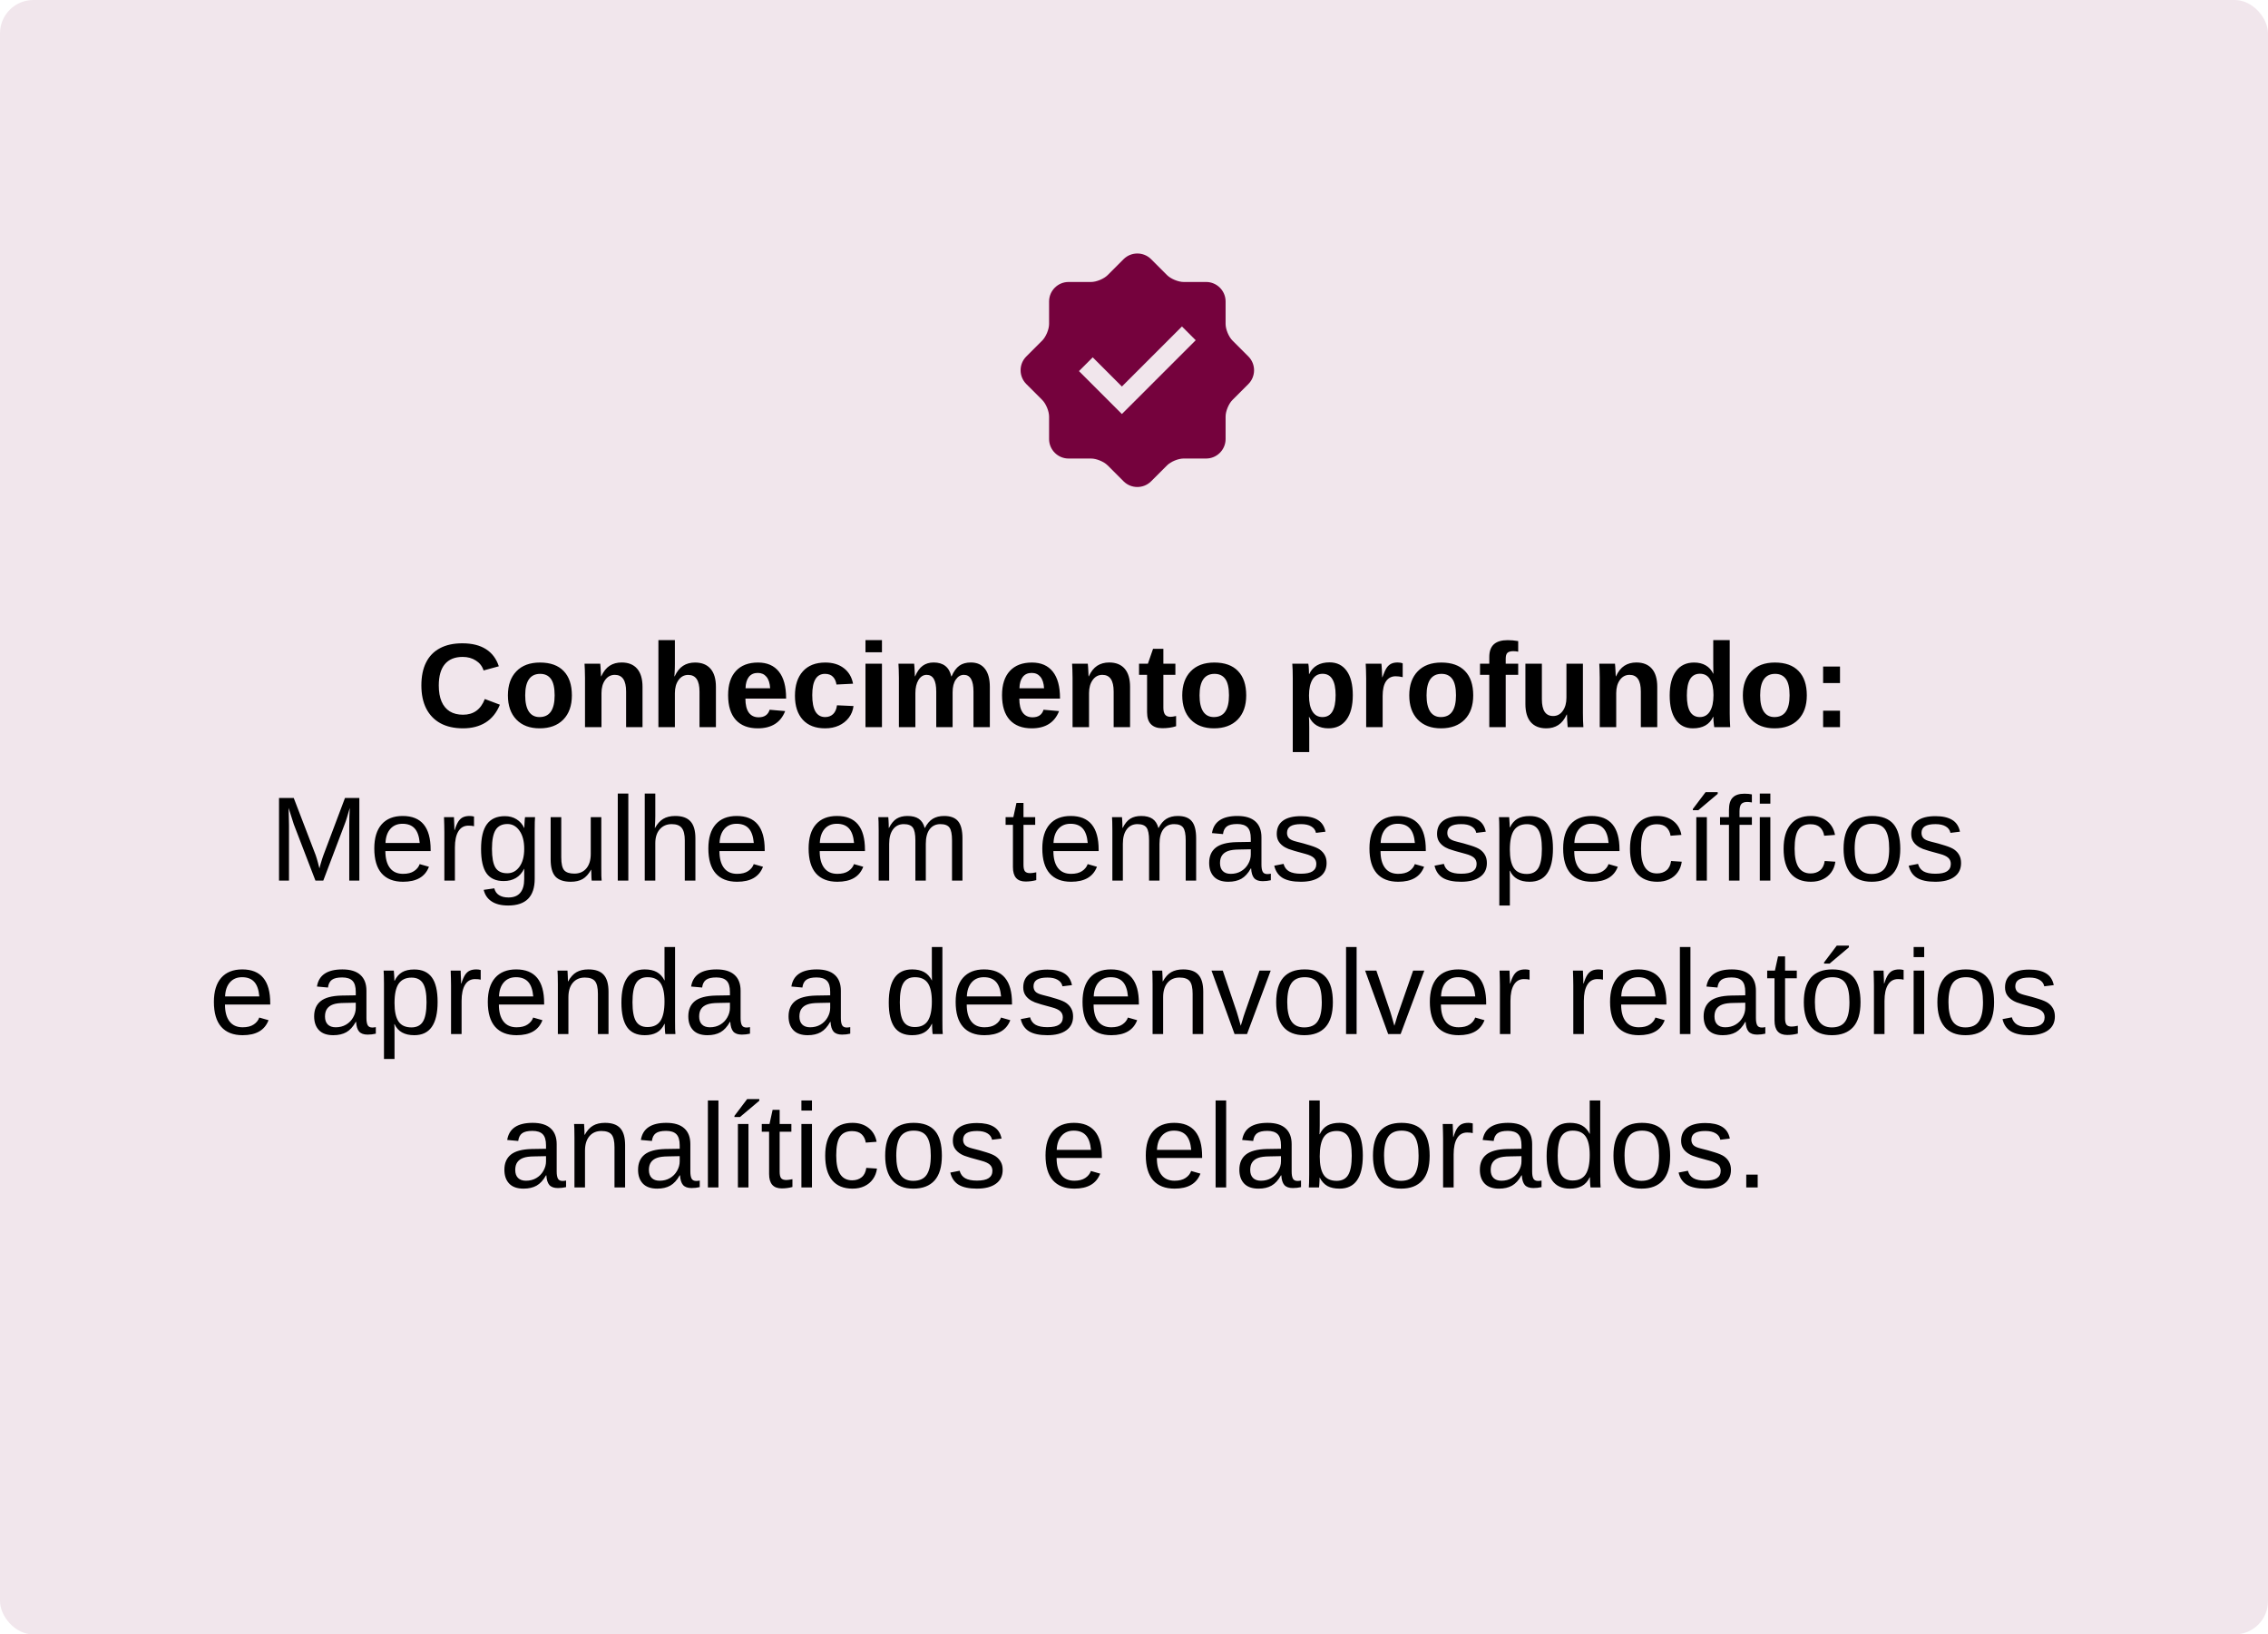
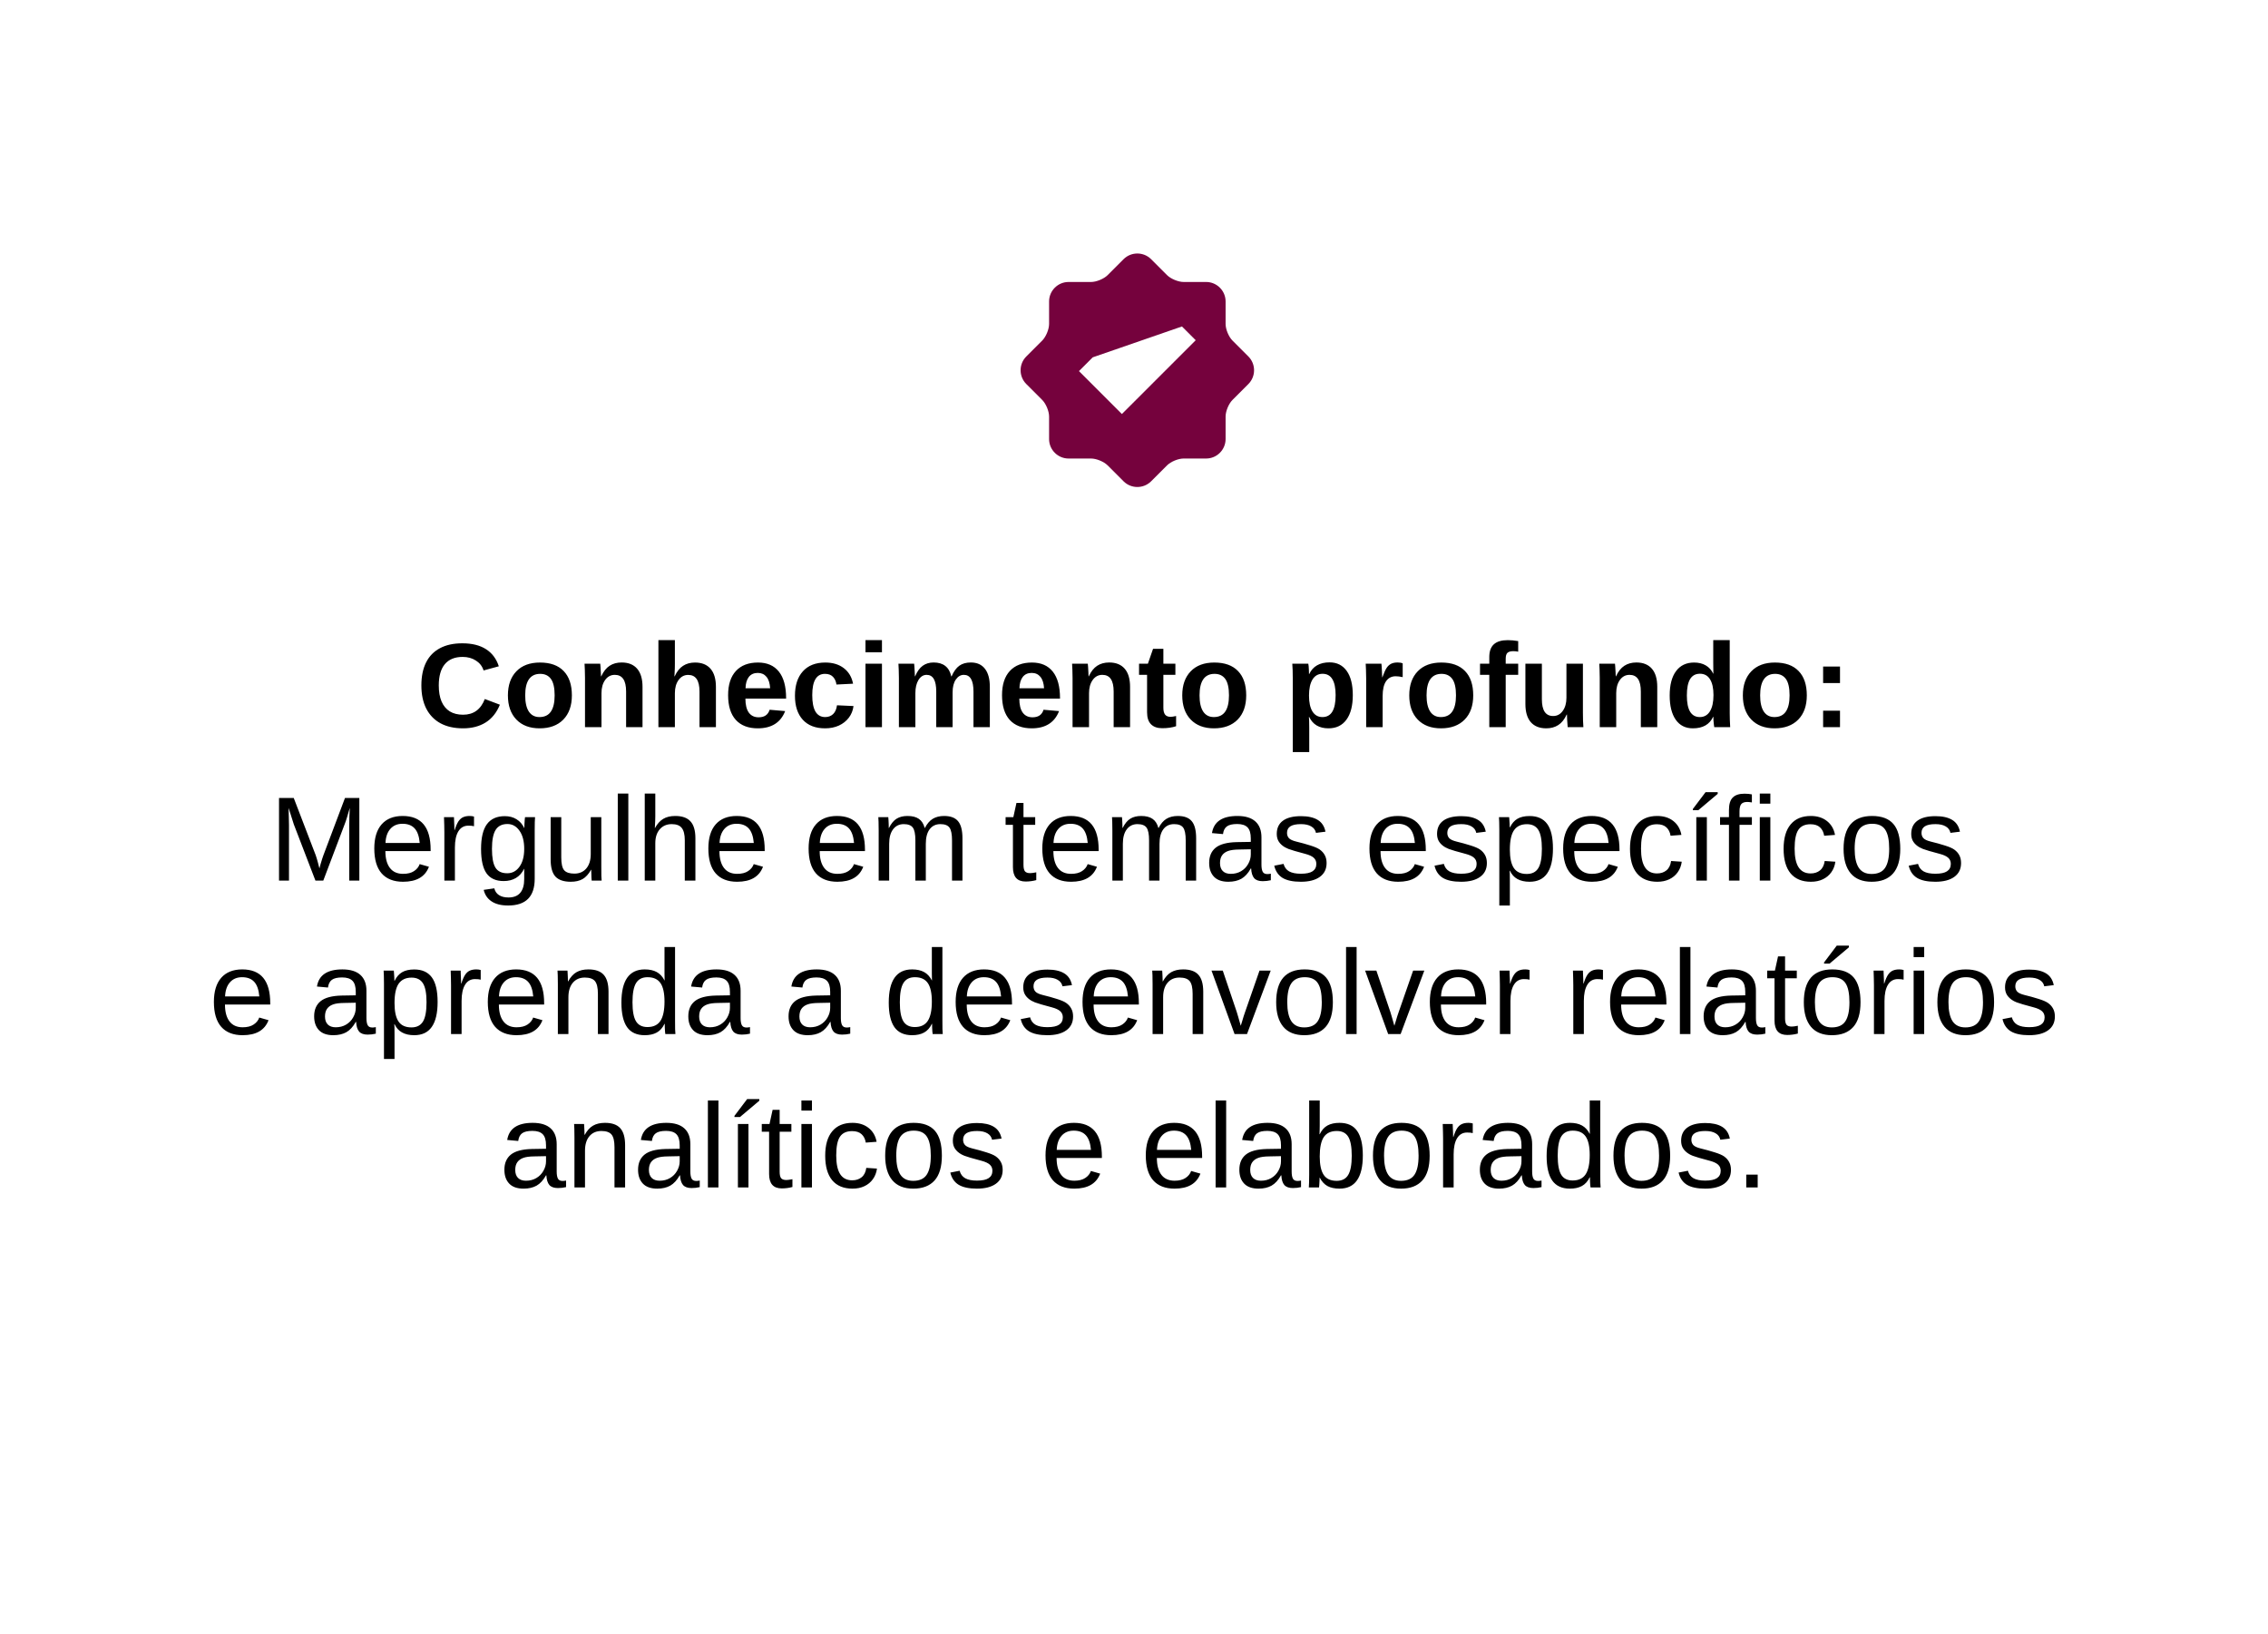
<svg xmlns="http://www.w3.org/2000/svg" width="340" height="245" viewBox="0 0 340 245" fill="none">
-   <rect width="340" height="245" rx="5" fill="#F1E6EC" />
  <path d="M69.418 107.137C70.988 107.137 72.075 106.352 72.679 104.781L74.938 105.634C74.451 106.829 73.736 107.72 72.793 108.306C71.856 108.886 70.731 109.176 69.418 109.176C68.094 109.176 66.966 108.924 66.034 108.42C65.103 107.91 64.391 107.175 63.898 106.214C63.412 105.253 63.169 104.099 63.169 102.751C63.169 101.392 63.403 100.243 63.872 99.306C64.341 98.368 65.032 97.656 65.946 97.17C66.86 96.678 67.98 96.432 69.304 96.432C70.757 96.432 71.94 96.725 72.855 97.311C73.769 97.891 74.41 98.746 74.779 99.877L72.494 100.501C72.301 99.88 71.92 99.388 71.352 99.024C70.789 98.655 70.124 98.471 69.356 98.471C68.185 98.471 67.294 98.834 66.685 99.561C66.081 100.287 65.779 101.351 65.779 102.751C65.779 103.7 65.917 104.5 66.192 105.15C66.474 105.801 66.884 106.296 67.423 106.636C67.968 106.97 68.633 107.137 69.418 107.137ZM85.731 104.236C85.731 105.777 85.303 106.987 84.447 107.866C83.592 108.739 82.408 109.176 80.897 109.176C79.414 109.176 78.251 108.736 77.407 107.857C76.564 106.979 76.142 105.771 76.142 104.236C76.142 102.707 76.564 101.506 77.407 100.633C78.251 99.754 79.432 99.314 80.949 99.314C82.502 99.314 83.686 99.739 84.5 100.589C85.32 101.433 85.731 102.648 85.731 104.236ZM83.147 104.236C83.147 103.105 82.962 102.285 82.593 101.775C82.224 101.266 81.688 101.011 80.984 101.011C80.234 101.011 79.672 101.28 79.297 101.819C78.922 102.353 78.734 103.158 78.734 104.236C78.734 105.297 78.916 106.105 79.279 106.662C79.648 107.213 80.179 107.488 80.87 107.488C81.632 107.488 82.2 107.219 82.575 106.68C82.956 106.135 83.147 105.32 83.147 104.236ZM90.169 103.902V109H87.699V101.617C87.699 101.107 87.69 100.691 87.673 100.369C87.661 100.041 87.647 99.748 87.629 99.49H89.984C89.996 99.561 90.011 99.728 90.028 99.991C90.046 100.249 90.061 100.516 90.072 100.791C90.09 101.061 90.099 101.257 90.099 101.38H90.134C90.468 100.653 90.887 100.126 91.391 99.798C91.894 99.47 92.495 99.306 93.192 99.306C94.2 99.306 94.974 99.616 95.513 100.237C96.052 100.858 96.321 101.767 96.321 102.962V109H93.86V103.665C93.86 102.827 93.72 102.2 93.439 101.784C93.157 101.368 92.732 101.16 92.164 101.16C91.566 101.16 91.083 101.418 90.714 101.934C90.351 102.443 90.169 103.1 90.169 103.902ZM101.138 101.389C101.472 100.662 101.891 100.135 102.395 99.807C102.898 99.478 103.499 99.314 104.196 99.314C105.204 99.314 105.978 99.625 106.517 100.246C107.056 100.867 107.325 101.775 107.325 102.971V109H104.864V103.674C104.864 102.836 104.724 102.209 104.442 101.793C104.161 101.377 103.736 101.169 103.168 101.169C102.57 101.169 102.087 101.427 101.718 101.942C101.354 102.452 101.173 103.108 101.173 103.911V109H98.703V95.957H101.173V99.517C101.173 99.728 101.17 99.939 101.164 100.149C101.158 100.36 101.149 100.568 101.138 100.773C101.132 100.979 101.12 101.184 101.103 101.389H101.138ZM111.746 104.72C111.746 105.646 111.916 106.346 112.256 106.82C112.602 107.289 113.091 107.523 113.724 107.523C114.157 107.523 114.512 107.43 114.787 107.242C115.068 107.049 115.265 106.765 115.376 106.39L117.705 106.592C117.031 108.314 115.663 109.176 113.601 109.176C112.171 109.176 111.072 108.754 110.305 107.91C109.537 107.061 109.153 105.824 109.153 104.201C109.153 102.631 109.543 101.424 110.322 100.58C111.102 99.736 112.206 99.314 113.636 99.314C115.001 99.314 116.044 99.769 116.765 100.677C117.485 101.579 117.846 102.903 117.846 104.649V104.72H111.746ZM115.455 103.173C115.408 102.405 115.224 101.831 114.901 101.45C114.579 101.063 114.146 100.87 113.601 100.87C113.021 100.87 112.572 101.072 112.256 101.477C111.945 101.881 111.781 102.446 111.764 103.173H115.455ZM123.69 109.176C122.249 109.176 121.136 108.748 120.351 107.893C119.565 107.031 119.173 105.833 119.173 104.298C119.173 102.728 119.568 101.506 120.359 100.633C121.15 99.754 122.272 99.314 123.726 99.314C124.845 99.314 125.771 99.596 126.503 100.158C127.235 100.721 127.695 101.497 127.883 102.487L125.396 102.61C125.325 102.124 125.149 101.737 124.868 101.45C124.587 101.157 124.188 101.011 123.673 101.011C123.034 101.011 122.557 101.277 122.24 101.811C121.924 102.338 121.766 103.135 121.766 104.201C121.766 105.297 121.927 106.12 122.249 106.671C122.577 107.216 123.063 107.488 123.708 107.488C124.177 107.488 124.569 107.342 124.886 107.049C125.202 106.75 125.398 106.308 125.475 105.722L127.953 105.836C127.865 106.504 127.628 107.09 127.241 107.594C126.86 108.092 126.365 108.481 125.756 108.763C125.146 109.038 124.458 109.176 123.69 109.176ZM132.216 95.957V97.776H129.746V95.957H132.216ZM132.216 99.49V109H129.746V99.49H132.216ZM137.226 103.902V109H134.756V101.617C134.756 101.107 134.747 100.691 134.729 100.369C134.718 100.041 134.703 99.748 134.686 99.49H137.041C137.053 99.561 137.067 99.728 137.085 99.991C137.103 100.249 137.117 100.516 137.129 100.791C137.146 101.061 137.155 101.257 137.155 101.38H137.19C137.495 100.653 137.873 100.126 138.324 99.798C138.781 99.47 139.326 99.306 139.959 99.306C140.686 99.306 141.269 99.478 141.708 99.824C142.153 100.17 142.452 100.688 142.604 101.38H142.657C142.979 100.642 143.366 100.111 143.817 99.789C144.269 99.467 144.843 99.306 145.54 99.306C146.466 99.306 147.172 99.622 147.658 100.255C148.145 100.882 148.388 101.784 148.388 102.962V109H145.936V103.665C145.936 102.827 145.815 102.2 145.575 101.784C145.335 101.368 144.975 101.16 144.494 101.16C144.014 101.16 143.612 101.395 143.29 101.863C142.968 102.326 142.807 102.968 142.807 103.788V109H140.354V103.665C140.354 102.827 140.234 102.2 139.994 101.784C139.754 101.368 139.394 101.16 138.913 101.16C138.415 101.16 138.008 101.415 137.691 101.925C137.381 102.435 137.226 103.094 137.226 103.902ZM152.809 104.72C152.809 105.646 152.979 106.346 153.318 106.82C153.664 107.289 154.153 107.523 154.786 107.523C155.22 107.523 155.574 107.43 155.85 107.242C156.131 107.049 156.327 106.765 156.438 106.39L158.768 106.592C158.094 108.314 156.726 109.176 154.663 109.176C153.233 109.176 152.135 108.754 151.367 107.91C150.6 107.061 150.216 105.824 150.216 104.201C150.216 102.631 150.605 101.424 151.385 100.58C152.164 99.736 153.269 99.314 154.698 99.314C156.063 99.314 157.106 99.769 157.827 100.677C158.548 101.579 158.908 102.903 158.908 104.649V104.72H152.809ZM156.518 103.173C156.471 102.405 156.286 101.831 155.964 101.45C155.642 101.063 155.208 100.87 154.663 100.87C154.083 100.87 153.635 101.072 153.318 101.477C153.008 101.881 152.844 102.446 152.826 103.173H156.518ZM163.259 103.902V109H160.789V101.617C160.789 101.107 160.78 100.691 160.763 100.369C160.751 100.041 160.736 99.748 160.719 99.49H163.074C163.086 99.561 163.101 99.728 163.118 99.991C163.136 100.249 163.15 100.516 163.162 100.791C163.18 101.061 163.188 101.257 163.188 101.38H163.224C163.558 100.653 163.977 100.126 164.48 99.798C164.984 99.47 165.585 99.306 166.282 99.306C167.29 99.306 168.063 99.616 168.603 100.237C169.142 100.858 169.411 101.767 169.411 102.962V109H166.95V103.665C166.95 102.827 166.81 102.2 166.528 101.784C166.247 101.368 165.822 101.16 165.254 101.16C164.656 101.16 164.173 101.418 163.804 101.934C163.44 102.443 163.259 103.1 163.259 103.902ZM176.311 108.859C175.713 109.059 175.019 109.158 174.228 109.158C173.501 109.158 172.941 108.962 172.549 108.569C172.156 108.171 171.96 107.57 171.96 106.768V101.16H170.756V99.49H172.083L172.856 97.258H174.403V99.49H176.205V101.16H174.403V106.1C174.403 106.562 174.491 106.905 174.667 107.128C174.843 107.345 175.115 107.453 175.484 107.453C175.66 107.453 175.936 107.412 176.311 107.33V108.859ZM186.822 104.236C186.822 105.777 186.395 106.987 185.539 107.866C184.684 108.739 183.5 109.176 181.988 109.176C180.506 109.176 179.343 108.736 178.499 107.857C177.655 106.979 177.233 105.771 177.233 104.236C177.233 102.707 177.655 101.506 178.499 100.633C179.343 99.754 180.523 99.314 182.041 99.314C183.594 99.314 184.777 99.739 185.592 100.589C186.412 101.433 186.822 102.648 186.822 104.236ZM184.238 104.236C184.238 103.105 184.054 102.285 183.685 101.775C183.315 101.266 182.779 101.011 182.076 101.011C181.326 101.011 180.764 101.28 180.389 101.819C180.014 102.353 179.826 103.158 179.826 104.236C179.826 105.297 180.008 106.105 180.371 106.662C180.74 107.213 181.271 107.488 181.962 107.488C182.724 107.488 183.292 107.219 183.667 106.68C184.048 106.135 184.238 105.32 184.238 104.236ZM202.801 104.201C202.801 105.789 202.481 107.017 201.843 107.884C201.21 108.745 200.313 109.176 199.153 109.176C197.776 109.176 196.815 108.613 196.271 107.488H196.218C196.253 107.664 196.271 108.197 196.271 109.088V112.735H193.801V101.679C193.801 101.228 193.795 100.82 193.783 100.457C193.771 100.094 193.754 99.772 193.73 99.49H196.13C196.153 99.561 196.171 99.681 196.183 99.851C196.2 100.015 196.212 100.202 196.218 100.413C196.229 100.624 196.235 100.832 196.235 101.037H196.271C196.546 100.451 196.938 100.015 197.448 99.728C197.958 99.435 198.579 99.288 199.312 99.288C200.419 99.288 201.277 99.716 201.887 100.571C202.496 101.421 202.801 102.631 202.801 104.201ZM200.226 104.201C200.226 103.135 200.062 102.335 199.733 101.802C199.411 101.269 198.922 101.002 198.266 101.002C197.609 101.002 197.105 101.289 196.754 101.863C196.408 102.438 196.235 103.24 196.235 104.271C196.235 105.297 196.408 106.091 196.754 106.653C197.105 107.21 197.604 107.488 198.248 107.488C198.91 107.488 199.405 107.216 199.733 106.671C200.062 106.12 200.226 105.297 200.226 104.201ZM207.274 104.333V109H204.805V101.723C204.805 101.201 204.796 100.768 204.778 100.422C204.767 100.07 204.752 99.76 204.734 99.49H207.09C207.102 99.543 207.113 99.66 207.125 99.842C207.137 100.023 207.148 100.229 207.16 100.457C207.172 100.68 207.181 100.891 207.187 101.09C207.198 101.289 207.204 101.433 207.204 101.521H207.239C207.474 100.864 207.688 100.393 207.881 100.105C208.068 99.83 208.291 99.628 208.549 99.499C208.807 99.37 209.129 99.306 209.516 99.306C209.832 99.306 210.087 99.35 210.28 99.438V101.503C209.888 101.415 209.536 101.371 209.226 101.371C208.61 101.371 208.13 101.62 207.784 102.118C207.444 102.616 207.274 103.354 207.274 104.333ZM220.854 104.236C220.854 105.777 220.426 106.987 219.57 107.866C218.715 108.739 217.531 109.176 216.02 109.176C214.537 109.176 213.374 108.736 212.53 107.857C211.687 106.979 211.265 105.771 211.265 104.236C211.265 102.707 211.687 101.506 212.53 100.633C213.374 99.754 214.555 99.314 216.072 99.314C217.625 99.314 218.809 99.739 219.623 100.589C220.443 101.433 220.854 102.648 220.854 104.236ZM218.27 104.236C218.27 103.105 218.085 102.285 217.716 101.775C217.347 101.266 216.811 101.011 216.107 101.011C215.357 101.011 214.795 101.28 214.42 101.819C214.045 102.353 213.857 103.158 213.857 104.236C213.857 105.297 214.039 106.105 214.402 106.662C214.771 107.213 215.302 107.488 215.993 107.488C216.755 107.488 217.323 107.219 217.698 106.68C218.079 106.135 218.27 105.32 218.27 104.236ZM225.723 101.16V109H223.262V101.16H221.873V99.49H223.262V98.497C223.262 97.636 223.49 96.997 223.947 96.581C224.404 96.165 225.099 95.957 226.03 95.957C226.511 95.957 227.032 96.004 227.595 96.098V97.689C227.36 97.636 227.12 97.609 226.874 97.609C226.452 97.609 226.153 97.694 225.978 97.864C225.808 98.028 225.723 98.321 225.723 98.743V99.49H227.595V101.16H225.723ZM234.863 107.11C234.535 107.831 234.116 108.355 233.606 108.684C233.103 109.012 232.502 109.176 231.805 109.176C230.797 109.176 230.023 108.868 229.484 108.253C228.945 107.632 228.676 106.724 228.676 105.528V99.49H231.146V104.825C231.146 105.657 231.286 106.284 231.567 106.706C231.849 107.122 232.271 107.33 232.833 107.33C233.431 107.33 233.911 107.075 234.274 106.565C234.644 106.05 234.828 105.391 234.828 104.588V99.49H237.298V106.873C237.298 107.277 237.304 107.658 237.315 108.016C237.327 108.367 237.345 108.695 237.368 109H235.013C234.978 108.578 234.951 108.209 234.934 107.893C234.916 107.576 234.907 107.315 234.907 107.11H234.863ZM242.29 103.902V109H239.82V101.617C239.82 101.107 239.812 100.691 239.794 100.369C239.782 100.041 239.768 99.748 239.75 99.49H242.105C242.117 99.561 242.132 99.728 242.149 99.991C242.167 100.249 242.182 100.516 242.193 100.791C242.211 101.061 242.22 101.257 242.22 101.38H242.255C242.589 100.653 243.008 100.126 243.512 99.798C244.016 99.47 244.616 99.306 245.313 99.306C246.321 99.306 247.095 99.616 247.634 100.237C248.173 100.858 248.442 101.767 248.442 102.962V109H245.981V103.665C245.981 102.827 245.841 102.2 245.56 101.784C245.278 101.368 244.854 101.16 244.285 101.16C243.688 101.16 243.204 101.418 242.835 101.934C242.472 102.443 242.29 103.1 242.29 103.902ZM256.985 109C256.974 108.941 256.956 108.818 256.933 108.631C256.909 108.443 256.889 108.238 256.871 108.016C256.859 107.793 256.854 107.605 256.854 107.453H256.818C256.549 108.027 256.162 108.458 255.658 108.745C255.154 109.032 254.527 109.176 253.777 109.176C252.67 109.176 251.814 108.745 251.211 107.884C250.607 107.017 250.306 105.807 250.306 104.254C250.306 102.678 250.622 101.462 251.255 100.606C251.894 99.745 252.796 99.314 253.962 99.314C254.636 99.314 255.216 99.455 255.702 99.736C256.194 100.018 256.572 100.437 256.836 100.993H256.854L256.836 99.429V95.957H259.306V106.926C259.306 107.219 259.312 107.538 259.323 107.884C259.335 108.229 259.353 108.602 259.376 109H256.985ZM252.881 104.254C252.881 105.332 253.042 106.141 253.364 106.68C253.692 107.219 254.179 107.488 254.823 107.488C255.474 107.488 255.978 107.204 256.335 106.636C256.692 106.062 256.871 105.247 256.871 104.192C256.871 103.167 256.698 102.379 256.353 101.828C256.013 101.271 255.509 100.993 254.841 100.993C254.179 100.993 253.687 101.263 253.364 101.802C253.042 102.335 252.881 103.152 252.881 104.254ZM270.863 104.236C270.863 105.777 270.436 106.987 269.58 107.866C268.725 108.739 267.541 109.176 266.029 109.176C264.547 109.176 263.384 108.736 262.54 107.857C261.696 106.979 261.274 105.771 261.274 104.236C261.274 102.707 261.696 101.506 262.54 100.633C263.384 99.754 264.564 99.314 266.082 99.314C267.635 99.314 268.818 99.739 269.633 100.589C270.453 101.433 270.863 102.648 270.863 104.236ZM268.279 104.236C268.279 103.105 268.095 102.285 267.726 101.775C267.356 101.266 266.82 101.011 266.117 101.011C265.367 101.011 264.805 101.28 264.43 101.819C264.055 102.353 263.867 103.158 263.867 104.236C263.867 105.297 264.049 106.105 264.412 106.662C264.781 107.213 265.312 107.488 266.003 107.488C266.765 107.488 267.333 107.219 267.708 106.68C268.089 106.135 268.279 105.32 268.279 104.236ZM275.838 99.912V102.391H273.307V99.912H275.838ZM275.838 106.53V109H273.307V106.53H275.838ZM43.323 123.738V132H41.829V119.616H44.035L47.331 128.203C47.448 128.549 47.56 128.921 47.665 129.319C47.776 129.712 47.85 129.996 47.885 130.172C47.92 130.014 47.978 129.797 48.06 129.521C48.143 129.24 48.225 128.971 48.307 128.713C48.389 128.455 48.447 128.285 48.482 128.203L51.717 119.616H53.87V132H52.358V123.738C52.358 123.281 52.364 122.833 52.376 122.394C52.394 121.954 52.414 121.523 52.438 121.102C52.291 121.623 52.153 122.092 52.024 122.508C51.901 122.918 51.781 123.27 51.664 123.562L48.465 132H47.287L44.044 123.562L43.262 121.102C43.273 121.541 43.285 121.98 43.297 122.42C43.315 122.859 43.323 123.299 43.323 123.738ZM57.773 127.579C57.773 128.669 57.998 129.51 58.449 130.102C58.9 130.693 59.56 130.989 60.427 130.989C61.112 130.989 61.66 130.852 62.07 130.576C62.486 130.301 62.768 129.952 62.914 129.53L64.303 129.926C63.734 131.426 62.442 132.176 60.427 132.176C59.02 132.176 57.948 131.757 57.21 130.919C56.477 130.081 56.111 128.836 56.111 127.184C56.111 125.613 56.477 124.409 57.21 123.571C57.948 122.733 59 122.314 60.365 122.314C61.766 122.314 62.815 122.736 63.512 123.58C64.209 124.424 64.558 125.687 64.558 127.368V127.579H57.773ZM62.923 126.366C62.835 125.364 62.58 124.635 62.158 124.178C61.736 123.715 61.13 123.483 60.339 123.483C59.571 123.483 58.962 123.741 58.511 124.257C58.065 124.767 57.825 125.47 57.79 126.366H62.923ZM68.196 127.043V132H66.614V124.705C66.614 124.371 66.608 124.02 66.597 123.65C66.591 123.281 66.579 122.895 66.561 122.49H68.056C68.067 122.76 68.076 123.003 68.082 123.22C68.094 123.437 68.103 123.627 68.108 123.791C68.114 123.949 68.117 124.084 68.117 124.195C68.123 124.301 68.126 124.38 68.126 124.433H68.161C68.337 123.858 68.53 123.413 68.741 123.097C68.946 122.804 69.181 122.602 69.444 122.49C69.708 122.373 70.033 122.314 70.42 122.314C70.637 122.314 70.851 122.344 71.061 122.402V123.853C70.862 123.794 70.581 123.765 70.218 123.765C69.561 123.765 69.061 124.049 68.715 124.617C68.369 125.18 68.196 125.988 68.196 127.043ZM76.177 135.735C75.14 135.735 74.314 135.53 73.698 135.12C73.083 134.716 72.688 134.139 72.512 133.389L74.103 133.16C74.208 133.6 74.439 133.937 74.797 134.171C75.16 134.411 75.635 134.531 76.221 134.531C77.006 134.531 77.595 134.3 77.987 133.837C78.386 133.374 78.585 132.683 78.585 131.763V130.233H78.567C78.269 130.843 77.858 131.303 77.337 131.613C76.815 131.918 76.206 132.07 75.509 132.07C74.343 132.07 73.484 131.684 72.934 130.91C72.389 130.137 72.116 128.921 72.116 127.263C72.116 125.581 72.409 124.342 72.995 123.545C73.587 122.742 74.483 122.341 75.685 122.341C76.358 122.341 76.941 122.496 77.434 122.807C77.932 123.111 78.315 123.548 78.585 124.116H78.603C78.603 123.999 78.608 123.817 78.62 123.571C78.632 123.319 78.647 123.082 78.664 122.859C78.682 122.637 78.696 122.514 78.708 122.49H80.211C80.176 122.807 80.158 123.463 80.158 124.459V131.728C80.158 133.063 79.827 134.065 79.165 134.733C78.503 135.401 77.507 135.735 76.177 135.735ZM78.585 127.245C78.585 126.091 78.348 125.183 77.873 124.521C77.404 123.853 76.804 123.519 76.071 123.519C75.263 123.519 74.674 123.812 74.305 124.397C73.936 124.983 73.751 125.933 73.751 127.245C73.751 128.546 73.924 129.48 74.269 130.049C74.615 130.617 75.207 130.901 76.045 130.901C76.795 130.901 77.404 130.576 77.873 129.926C78.348 129.27 78.585 128.376 78.585 127.245ZM88.605 130.374C88.241 131.03 87.819 131.496 87.339 131.771C86.864 132.041 86.272 132.176 85.564 132.176C84.52 132.176 83.756 131.918 83.269 131.402C82.789 130.881 82.549 130.022 82.549 128.827V122.49H84.14V128.52C84.14 129.469 84.286 130.113 84.579 130.453C84.878 130.787 85.385 130.954 86.1 130.954C86.861 130.954 87.462 130.693 87.901 130.172C88.341 129.65 88.561 128.927 88.561 128.001V122.49H90.143V129.97C90.143 130.521 90.145 130.966 90.151 131.306C90.163 131.646 90.178 131.877 90.195 132H88.701C88.695 131.971 88.684 131.833 88.666 131.587C88.654 131.341 88.643 130.937 88.631 130.374H88.605ZM94.194 118.957V132H92.612V118.957H94.194ZM98.193 124.116C98.533 123.495 98.94 123.041 99.415 122.754C99.895 122.461 100.502 122.314 101.234 122.314C102.266 122.314 103.024 122.584 103.511 123.123C104.003 123.656 104.249 124.503 104.249 125.663V132H102.658V125.971C102.658 125.109 102.506 124.488 102.201 124.107C101.902 123.727 101.401 123.536 100.698 123.536C99.954 123.536 99.356 123.794 98.905 124.31C98.46 124.825 98.237 125.52 98.237 126.393V132H96.655V118.957H98.237V122.35C98.237 122.584 98.231 122.833 98.22 123.097C98.208 123.354 98.196 123.58 98.185 123.773C98.179 123.961 98.173 124.075 98.167 124.116H98.193ZM107.853 127.579C107.853 128.669 108.078 129.51 108.529 130.102C108.98 130.693 109.64 130.989 110.507 130.989C111.192 130.989 111.74 130.852 112.15 130.576C112.566 130.301 112.848 129.952 112.994 129.53L114.383 129.926C113.814 131.426 112.522 132.176 110.507 132.176C109.101 132.176 108.028 131.757 107.29 130.919C106.558 130.081 106.191 128.836 106.191 127.184C106.191 125.613 106.558 124.409 107.29 123.571C108.028 122.733 109.08 122.314 110.445 122.314C111.846 122.314 112.895 122.736 113.592 123.58C114.289 124.424 114.638 125.687 114.638 127.368V127.579H107.853ZM113.003 126.366C112.915 125.364 112.66 124.635 112.238 124.178C111.816 123.715 111.21 123.483 110.419 123.483C109.651 123.483 109.042 123.741 108.591 124.257C108.146 124.767 107.905 125.47 107.87 126.366H113.003ZM122.882 127.579C122.882 128.669 123.107 129.51 123.559 130.102C124.01 130.693 124.669 130.989 125.536 130.989C126.222 130.989 126.77 130.852 127.18 130.576C127.596 130.301 127.877 129.952 128.023 129.53L129.412 129.926C128.844 131.426 127.552 132.176 125.536 132.176C124.13 132.176 123.058 131.757 122.319 130.919C121.587 130.081 121.221 128.836 121.221 127.184C121.221 125.613 121.587 124.409 122.319 123.571C123.058 122.733 124.109 122.314 125.475 122.314C126.875 122.314 127.924 122.736 128.621 123.58C129.318 124.424 129.667 125.687 129.667 127.368V127.579H122.882ZM128.032 126.366C127.944 125.364 127.689 124.635 127.268 124.178C126.846 123.715 126.239 123.483 125.448 123.483C124.681 123.483 124.071 123.741 123.62 124.257C123.175 124.767 122.935 125.47 122.899 126.366H128.032ZM133.297 126.489V132H131.724V124.521C131.724 123.964 131.718 123.519 131.706 123.185C131.7 122.845 131.688 122.613 131.671 122.49H133.165C133.177 122.619 133.188 122.777 133.2 122.965C133.212 123.152 133.221 123.349 133.227 123.554C133.232 123.753 133.235 123.94 133.235 124.116H133.262C133.602 123.442 133.991 122.974 134.431 122.71C134.87 122.446 135.406 122.314 136.039 122.314C136.76 122.314 137.328 122.458 137.744 122.745C138.166 123.032 138.459 123.489 138.623 124.116H138.649C138.978 123.478 139.373 123.018 139.836 122.736C140.305 122.455 140.87 122.314 141.532 122.314C142.493 122.314 143.19 122.575 143.624 123.097C144.063 123.618 144.283 124.474 144.283 125.663V132H142.719V125.971C142.719 125.051 142.593 124.415 142.341 124.063C142.089 123.712 141.635 123.536 140.979 123.536C140.287 123.536 139.748 123.794 139.361 124.31C138.98 124.819 138.79 125.546 138.79 126.489V132H137.226V125.971C137.226 125.051 137.1 124.415 136.848 124.063C136.596 123.712 136.142 123.536 135.485 123.536C134.812 123.536 134.278 123.794 133.886 124.31C133.493 124.825 133.297 125.552 133.297 126.489ZM155.349 131.93C154.833 132.07 154.3 132.141 153.749 132.141C153.116 132.141 152.642 131.962 152.325 131.604C152.009 131.241 151.851 130.702 151.851 129.987V123.642H150.752V122.49H151.912L152.378 120.363H153.433V122.49H155.19V123.642H153.433V129.645C153.433 130.102 153.506 130.424 153.652 130.611C153.805 130.793 154.065 130.884 154.435 130.884C154.634 130.884 154.938 130.843 155.349 130.761V131.93ZM157.915 127.579C157.915 128.669 158.141 129.51 158.592 130.102C159.043 130.693 159.702 130.989 160.569 130.989C161.255 130.989 161.803 130.852 162.213 130.576C162.629 130.301 162.91 129.952 163.057 129.53L164.445 129.926C163.877 131.426 162.585 132.176 160.569 132.176C159.163 132.176 158.091 131.757 157.353 130.919C156.62 130.081 156.254 128.836 156.254 127.184C156.254 125.613 156.62 124.409 157.353 123.571C158.091 122.733 159.143 122.314 160.508 122.314C161.908 122.314 162.957 122.736 163.654 123.58C164.352 124.424 164.7 125.687 164.7 127.368V127.579H157.915ZM163.065 126.366C162.978 125.364 162.723 124.635 162.301 124.178C161.879 123.715 161.272 123.483 160.481 123.483C159.714 123.483 159.104 123.741 158.653 124.257C158.208 124.767 157.968 125.47 157.933 126.366H163.065ZM168.33 126.489V132H166.757V124.521C166.757 123.964 166.751 123.519 166.739 123.185C166.733 122.845 166.722 122.613 166.704 122.49H168.198C168.21 122.619 168.222 122.777 168.233 122.965C168.245 123.152 168.254 123.349 168.26 123.554C168.266 123.753 168.269 123.94 168.269 124.116H168.295C168.635 123.442 169.024 122.974 169.464 122.71C169.903 122.446 170.439 122.314 171.072 122.314C171.793 122.314 172.361 122.458 172.777 122.745C173.199 123.032 173.492 123.489 173.656 124.116H173.683C174.011 123.478 174.406 123.018 174.869 122.736C175.338 122.455 175.903 122.314 176.565 122.314C177.526 122.314 178.224 122.575 178.657 123.097C179.097 123.618 179.316 124.474 179.316 125.663V132H177.752V125.971C177.752 125.051 177.626 124.415 177.374 124.063C177.122 123.712 176.668 123.536 176.012 123.536C175.32 123.536 174.781 123.794 174.395 124.31C174.014 124.819 173.823 125.546 173.823 126.489V132H172.259V125.971C172.259 125.051 172.133 124.415 171.881 124.063C171.629 123.712 171.175 123.536 170.519 123.536C169.845 123.536 169.312 123.794 168.919 124.31C168.526 124.825 168.33 125.552 168.33 126.489ZM184.142 132.176C183.187 132.176 182.469 131.924 181.988 131.42C181.508 130.916 181.268 130.225 181.268 129.346C181.268 128.361 181.59 127.605 182.234 127.078C182.885 126.551 183.931 126.27 185.372 126.234L187.508 126.199V125.681C187.508 124.907 187.344 124.354 187.016 124.02C186.688 123.686 186.172 123.519 185.469 123.519C184.76 123.519 184.244 123.639 183.922 123.879C183.6 124.119 183.406 124.503 183.342 125.03L181.689 124.881C181.959 123.17 183.23 122.314 185.504 122.314C186.699 122.314 187.599 122.59 188.202 123.141C188.806 123.686 189.107 124.477 189.107 125.514V129.609C189.107 130.078 189.169 130.433 189.292 130.673C189.415 130.907 189.649 131.024 189.995 131.024C190.159 131.024 190.332 131.004 190.514 130.963V131.947C190.314 131.994 190.112 132.029 189.907 132.053C189.702 132.076 189.497 132.088 189.292 132.088C188.706 132.088 188.278 131.936 188.009 131.631C187.745 131.32 187.596 130.837 187.561 130.181H187.508C187.104 130.907 186.632 131.423 186.093 131.728C185.56 132.026 184.909 132.176 184.142 132.176ZM187.508 127.307L185.776 127.342C185.038 127.348 184.476 127.424 184.089 127.57C183.702 127.711 183.406 127.928 183.201 128.221C182.996 128.514 182.894 128.897 182.894 129.372C182.894 129.888 183.031 130.286 183.307 130.567C183.588 130.849 183.986 130.989 184.502 130.989C185.088 130.989 185.604 130.857 186.049 130.594C186.5 130.33 186.854 129.97 187.112 129.513C187.376 129.05 187.508 128.575 187.508 128.089V127.307ZM198.872 129.372C198.872 130.269 198.532 130.96 197.853 131.446C197.179 131.933 196.232 132.176 195.014 132.176C193.83 132.176 192.916 131.982 192.271 131.596C191.633 131.203 191.217 130.594 191.023 129.768L192.421 129.495C192.556 130.005 192.834 130.38 193.256 130.62C193.678 130.854 194.264 130.972 195.014 130.972C195.816 130.972 196.402 130.849 196.771 130.603C197.146 130.356 197.334 129.987 197.334 129.495C197.334 129.12 197.205 128.815 196.947 128.581C196.689 128.347 196.273 128.153 195.699 128.001C195.02 127.819 194.478 127.67 194.073 127.553C193.675 127.436 193.367 127.336 193.15 127.254C192.934 127.166 192.761 127.084 192.632 127.008C192.245 126.785 191.943 126.513 191.727 126.19C191.51 125.868 191.401 125.473 191.401 125.004C191.401 124.137 191.709 123.478 192.324 123.026C192.945 122.569 193.848 122.341 195.031 122.341C196.08 122.341 196.912 122.525 197.527 122.895C198.148 123.264 198.541 123.855 198.705 124.67L197.281 124.846C197.193 124.424 196.956 124.102 196.569 123.879C196.188 123.65 195.676 123.536 195.031 123.536C194.316 123.536 193.789 123.645 193.449 123.861C193.109 124.078 192.939 124.406 192.939 124.846C192.939 125.168 193.036 125.435 193.229 125.646C193.423 125.851 193.792 126.021 194.337 126.155C195.069 126.331 195.767 126.524 196.429 126.735C197.091 126.94 197.565 127.146 197.853 127.351C198.187 127.591 198.438 127.875 198.608 128.203C198.784 128.525 198.872 128.915 198.872 129.372ZM206.958 127.579C206.958 128.669 207.184 129.51 207.635 130.102C208.086 130.693 208.745 130.989 209.612 130.989C210.298 130.989 210.846 130.852 211.256 130.576C211.672 130.301 211.953 129.952 212.1 129.53L213.488 129.926C212.92 131.426 211.628 132.176 209.612 132.176C208.206 132.176 207.134 131.757 206.396 130.919C205.663 130.081 205.297 128.836 205.297 127.184C205.297 125.613 205.663 124.409 206.396 123.571C207.134 122.733 208.186 122.314 209.551 122.314C210.951 122.314 212 122.736 212.697 123.58C213.395 124.424 213.743 125.687 213.743 127.368V127.579H206.958ZM212.108 126.366C212.021 125.364 211.766 124.635 211.344 124.178C210.922 123.715 210.315 123.483 209.524 123.483C208.757 123.483 208.147 123.741 207.696 124.257C207.251 124.767 207.011 125.47 206.976 126.366H212.108ZM222.901 129.372C222.901 130.269 222.562 130.96 221.882 131.446C221.208 131.933 220.262 132.176 219.043 132.176C217.859 132.176 216.945 131.982 216.301 131.596C215.662 131.203 215.246 130.594 215.053 129.768L216.45 129.495C216.585 130.005 216.863 130.38 217.285 130.62C217.707 130.854 218.293 130.972 219.043 130.972C219.846 130.972 220.432 130.849 220.801 130.603C221.176 130.356 221.363 129.987 221.363 129.495C221.363 129.12 221.234 128.815 220.977 128.581C220.719 128.347 220.303 128.153 219.729 128.001C219.049 127.819 218.507 127.67 218.103 127.553C217.704 127.436 217.396 127.336 217.18 127.254C216.963 127.166 216.79 127.084 216.661 127.008C216.274 126.785 215.973 126.513 215.756 126.19C215.539 125.868 215.431 125.473 215.431 125.004C215.431 124.137 215.738 123.478 216.354 123.026C216.975 122.569 217.877 122.341 219.061 122.341C220.109 122.341 220.941 122.525 221.557 122.895C222.178 123.264 222.57 123.855 222.734 124.67L221.311 124.846C221.223 124.424 220.985 124.102 220.599 123.879C220.218 123.65 219.705 123.536 219.061 123.536C218.346 123.536 217.818 123.645 217.479 123.861C217.139 124.078 216.969 124.406 216.969 124.846C216.969 125.168 217.065 125.435 217.259 125.646C217.452 125.851 217.821 126.021 218.366 126.155C219.099 126.331 219.796 126.524 220.458 126.735C221.12 126.94 221.595 127.146 221.882 127.351C222.216 127.591 222.468 127.875 222.638 128.203C222.813 128.525 222.901 128.915 222.901 129.372ZM232.807 127.201C232.807 128.859 232.514 130.104 231.928 130.937C231.348 131.763 230.475 132.176 229.309 132.176C227.844 132.176 226.859 131.625 226.355 130.523H226.312C226.335 130.564 226.347 131.062 226.347 132.018V135.735H224.765V124.433C224.765 123.946 224.759 123.542 224.747 123.22C224.741 122.892 224.729 122.648 224.712 122.49H226.241C226.247 122.514 226.256 122.628 226.268 122.833C226.285 123.038 226.3 123.261 226.312 123.501C226.323 123.735 226.329 123.908 226.329 124.02H226.364C226.646 123.434 227.018 123.006 227.48 122.736C227.943 122.461 228.553 122.323 229.309 122.323C230.48 122.323 231.356 122.716 231.937 123.501C232.517 124.286 232.807 125.52 232.807 127.201ZM231.146 127.236C231.146 125.912 230.967 124.966 230.609 124.397C230.252 123.829 229.684 123.545 228.904 123.545C228.037 123.545 227.393 123.847 226.971 124.45C226.555 125.048 226.347 126.018 226.347 127.359C226.347 128.607 226.546 129.527 226.944 130.119C227.343 130.711 227.99 131.007 228.887 131.007C229.672 131.007 230.243 130.72 230.601 130.146C230.964 129.565 231.146 128.596 231.146 127.236ZM235.997 127.579C235.997 128.669 236.223 129.51 236.674 130.102C237.125 130.693 237.784 130.989 238.651 130.989C239.337 130.989 239.885 130.852 240.295 130.576C240.711 130.301 240.992 129.952 241.139 129.53L242.527 129.926C241.959 131.426 240.667 132.176 238.651 132.176C237.245 132.176 236.173 131.757 235.435 130.919C234.702 130.081 234.336 128.836 234.336 127.184C234.336 125.613 234.702 124.409 235.435 123.571C236.173 122.733 237.225 122.314 238.59 122.314C239.99 122.314 241.039 122.736 241.736 123.58C242.434 124.424 242.782 125.687 242.782 127.368V127.579H235.997ZM241.147 126.366C241.06 125.364 240.805 124.635 240.383 124.178C239.961 123.715 239.354 123.483 238.563 123.483C237.796 123.483 237.187 123.741 236.735 124.257C236.29 124.767 236.05 125.47 236.015 126.366H241.147ZM248.451 132.176C247.121 132.176 246.104 131.757 245.401 130.919C244.704 130.075 244.355 128.848 244.355 127.236C244.355 125.637 244.707 124.418 245.41 123.58C246.113 122.736 247.121 122.314 248.434 122.314C249.406 122.314 250.212 122.566 250.851 123.07C251.495 123.574 251.899 124.269 252.063 125.153L250.438 125.276C250.355 124.749 250.147 124.33 249.813 124.02C249.479 123.709 249.005 123.554 248.39 123.554C247.552 123.554 246.945 123.832 246.57 124.389C246.195 124.945 246.008 125.883 246.008 127.201C246.008 128.467 246.207 129.404 246.605 130.014C247.004 130.623 247.604 130.928 248.407 130.928C248.97 130.928 249.438 130.775 249.813 130.471C250.194 130.166 250.429 129.697 250.517 129.064L252.116 129.17C252.034 129.779 251.829 130.31 251.501 130.761C251.179 131.212 250.757 131.561 250.235 131.807C249.72 132.053 249.125 132.176 248.451 132.176ZM255.878 122.49V132H254.296V122.49H255.878ZM257.504 119.001L254.604 121.444H253.777V121.269L255.685 118.746H257.504V119.001ZM260.773 123.642V132H259.191V123.642H257.855V122.49H259.191V121.418C259.191 120.551 259.382 119.927 259.763 119.546C260.144 119.165 260.727 118.975 261.512 118.975C261.951 118.975 262.323 119.01 262.628 119.08V120.284C262.347 120.237 262.112 120.214 261.925 120.214C261.521 120.214 261.228 120.316 261.046 120.521C260.864 120.727 260.773 121.099 260.773 121.638V122.49H262.628V123.642H260.773ZM265.396 118.957V120.469H263.814V118.957H265.396ZM265.396 122.49V132H263.814V122.49H265.396ZM271.479 132.176C270.148 132.176 269.132 131.757 268.429 130.919C267.731 130.075 267.383 128.848 267.383 127.236C267.383 125.637 267.734 124.418 268.438 123.58C269.141 122.736 270.148 122.314 271.461 122.314C272.434 122.314 273.239 122.566 273.878 123.07C274.522 123.574 274.927 124.269 275.091 125.153L273.465 125.276C273.383 124.749 273.175 124.33 272.841 124.02C272.507 123.709 272.032 123.554 271.417 123.554C270.579 123.554 269.973 123.832 269.598 124.389C269.223 124.945 269.035 125.883 269.035 127.201C269.035 128.467 269.234 129.404 269.633 130.014C270.031 130.623 270.632 130.928 271.435 130.928C271.997 130.928 272.466 130.775 272.841 130.471C273.222 130.166 273.456 129.697 273.544 129.064L275.144 129.17C275.062 129.779 274.856 130.31 274.528 130.761C274.206 131.212 273.784 131.561 273.263 131.807C272.747 132.053 272.152 132.176 271.479 132.176ZM284.873 127.236C284.873 128.9 284.507 130.14 283.774 130.954C283.042 131.769 281.979 132.176 280.584 132.176C279.195 132.176 278.146 131.754 277.438 130.91C276.729 130.061 276.374 128.836 276.374 127.236C276.374 125.596 276.729 124.365 277.438 123.545C278.152 122.725 279.219 122.314 280.637 122.314C282.09 122.314 283.159 122.716 283.845 123.519C284.53 124.315 284.873 125.555 284.873 127.236ZM283.212 127.236C283.212 125.924 283.016 124.972 282.623 124.38C282.236 123.782 281.583 123.483 280.663 123.483C279.737 123.483 279.066 123.788 278.65 124.397C278.24 125.001 278.035 125.947 278.035 127.236C278.035 128.49 278.237 129.434 278.642 130.066C279.052 130.693 279.693 131.007 280.566 131.007C281.516 131.007 282.192 130.702 282.597 130.093C283.007 129.483 283.212 128.531 283.212 127.236ZM293.987 129.372C293.987 130.269 293.647 130.96 292.968 131.446C292.294 131.933 291.348 132.176 290.129 132.176C288.945 132.176 288.031 131.982 287.387 131.596C286.748 131.203 286.332 130.594 286.139 129.768L287.536 129.495C287.671 130.005 287.949 130.38 288.371 130.62C288.793 130.854 289.379 130.972 290.129 130.972C290.932 130.972 291.518 130.849 291.887 130.603C292.262 130.356 292.449 129.987 292.449 129.495C292.449 129.12 292.32 128.815 292.062 128.581C291.805 128.347 291.389 128.153 290.814 128.001C290.135 127.819 289.593 127.67 289.188 127.553C288.79 127.436 288.482 127.336 288.266 127.254C288.049 127.166 287.876 127.084 287.747 127.008C287.36 126.785 287.059 126.513 286.842 126.19C286.625 125.868 286.517 125.473 286.517 125.004C286.517 124.137 286.824 123.478 287.439 123.026C288.061 122.569 288.963 122.341 290.146 122.341C291.195 122.341 292.027 122.525 292.643 122.895C293.264 123.264 293.656 123.855 293.82 124.67L292.396 124.846C292.309 124.424 292.071 124.102 291.685 123.879C291.304 123.65 290.791 123.536 290.146 123.536C289.432 123.536 288.904 123.645 288.564 123.861C288.225 124.078 288.055 124.406 288.055 124.846C288.055 125.168 288.151 125.435 288.345 125.646C288.538 125.851 288.907 126.021 289.452 126.155C290.185 126.331 290.882 126.524 291.544 126.735C292.206 126.94 292.681 127.146 292.968 127.351C293.302 127.591 293.554 127.875 293.724 128.203C293.899 128.525 293.987 128.915 293.987 129.372ZM33.726 150.579C33.726 151.669 33.951 152.51 34.402 153.102C34.853 153.693 35.513 153.989 36.38 153.989C37.065 153.989 37.613 153.852 38.023 153.576C38.44 153.301 38.721 152.952 38.867 152.53L40.256 152.926C39.688 154.426 38.395 155.176 36.38 155.176C34.974 155.176 33.901 154.757 33.163 153.919C32.431 153.081 32.065 151.836 32.065 150.184C32.065 148.613 32.431 147.409 33.163 146.571C33.901 145.733 34.953 145.314 36.318 145.314C37.719 145.314 38.768 145.736 39.465 146.58C40.162 147.424 40.511 148.687 40.511 150.368V150.579H33.726ZM38.876 149.366C38.788 148.364 38.533 147.635 38.111 147.178C37.69 146.715 37.083 146.483 36.292 146.483C35.524 146.483 34.915 146.741 34.464 147.257C34.019 147.767 33.778 148.47 33.743 149.366H38.876ZM49.968 155.176C49.013 155.176 48.295 154.924 47.815 154.42C47.334 153.916 47.094 153.225 47.094 152.346C47.094 151.361 47.416 150.605 48.06 150.078C48.711 149.551 49.757 149.27 51.198 149.234L53.334 149.199V148.681C53.334 147.907 53.17 147.354 52.842 147.02C52.514 146.686 51.998 146.519 51.295 146.519C50.586 146.519 50.07 146.639 49.748 146.879C49.426 147.119 49.232 147.503 49.168 148.03L47.516 147.881C47.785 146.17 49.057 145.314 51.33 145.314C52.525 145.314 53.425 145.59 54.028 146.141C54.632 146.686 54.934 147.477 54.934 148.514V152.609C54.934 153.078 54.995 153.433 55.118 153.673C55.241 153.907 55.476 154.024 55.821 154.024C55.985 154.024 56.158 154.004 56.34 153.963V154.947C56.141 154.994 55.938 155.029 55.733 155.053C55.528 155.076 55.323 155.088 55.118 155.088C54.532 155.088 54.105 154.936 53.835 154.631C53.571 154.32 53.422 153.837 53.387 153.181H53.334C52.93 153.907 52.458 154.423 51.919 154.728C51.386 155.026 50.735 155.176 49.968 155.176ZM53.334 150.307L51.602 150.342C50.864 150.348 50.302 150.424 49.915 150.57C49.528 150.711 49.232 150.928 49.027 151.221C48.822 151.514 48.72 151.897 48.72 152.372C48.72 152.888 48.857 153.286 49.133 153.567C49.414 153.849 49.812 153.989 50.328 153.989C50.914 153.989 51.43 153.857 51.875 153.594C52.326 153.33 52.681 152.97 52.938 152.513C53.202 152.05 53.334 151.575 53.334 151.089V150.307ZM65.603 150.201C65.603 151.859 65.311 153.104 64.725 153.937C64.144 154.763 63.272 155.176 62.105 155.176C60.641 155.176 59.656 154.625 59.152 153.523H59.108C59.132 153.564 59.144 154.062 59.144 155.018V158.735H57.562V147.433C57.562 146.946 57.556 146.542 57.544 146.22C57.538 145.892 57.526 145.648 57.509 145.49H59.038C59.044 145.514 59.053 145.628 59.065 145.833C59.082 146.038 59.097 146.261 59.108 146.501C59.12 146.735 59.126 146.908 59.126 147.02H59.161C59.442 146.434 59.815 146.006 60.277 145.736C60.74 145.461 61.35 145.323 62.105 145.323C63.277 145.323 64.153 145.716 64.733 146.501C65.314 147.286 65.603 148.52 65.603 150.201ZM63.942 150.236C63.942 148.912 63.764 147.966 63.406 147.397C63.049 146.829 62.48 146.545 61.701 146.545C60.834 146.545 60.19 146.847 59.768 147.45C59.352 148.048 59.144 149.018 59.144 150.359C59.144 151.607 59.343 152.527 59.741 153.119C60.14 153.711 60.787 154.007 61.684 154.007C62.469 154.007 63.04 153.72 63.398 153.146C63.761 152.565 63.942 151.596 63.942 150.236ZM69.198 150.043V155H67.616V147.705C67.616 147.371 67.61 147.02 67.599 146.65C67.593 146.281 67.581 145.895 67.564 145.49H69.058C69.069 145.76 69.078 146.003 69.084 146.22C69.096 146.437 69.105 146.627 69.11 146.791C69.116 146.949 69.119 147.084 69.119 147.195C69.125 147.301 69.128 147.38 69.128 147.433H69.163C69.339 146.858 69.532 146.413 69.743 146.097C69.948 145.804 70.183 145.602 70.446 145.49C70.71 145.373 71.035 145.314 71.422 145.314C71.639 145.314 71.853 145.344 72.064 145.402V146.853C71.864 146.794 71.583 146.765 71.22 146.765C70.564 146.765 70.062 147.049 69.717 147.617C69.371 148.18 69.198 148.988 69.198 150.043ZM74.788 150.579C74.788 151.669 75.014 152.51 75.465 153.102C75.916 153.693 76.575 153.989 77.442 153.989C78.128 153.989 78.676 153.852 79.086 153.576C79.502 153.301 79.783 152.952 79.93 152.53L81.318 152.926C80.75 154.426 79.458 155.176 77.442 155.176C76.036 155.176 74.964 154.757 74.226 153.919C73.493 153.081 73.127 151.836 73.127 150.184C73.127 148.613 73.493 147.409 74.226 146.571C74.964 145.733 76.016 145.314 77.381 145.314C78.781 145.314 79.83 145.736 80.527 146.58C81.225 147.424 81.573 148.687 81.573 150.368V150.579H74.788ZM79.939 149.366C79.851 148.364 79.596 147.635 79.174 147.178C78.752 146.715 78.145 146.483 77.355 146.483C76.587 146.483 75.978 146.741 75.526 147.257C75.081 147.767 74.841 148.47 74.806 149.366H79.939ZM85.212 149.489V155H83.63V147.521C83.63 146.964 83.624 146.519 83.612 146.185C83.606 145.845 83.595 145.613 83.577 145.49H85.071C85.083 145.602 85.092 145.742 85.098 145.912C85.109 146.082 85.118 146.27 85.124 146.475C85.13 146.68 85.136 146.894 85.142 147.116H85.168C85.531 146.46 85.95 145.997 86.425 145.728C86.905 145.452 87.5 145.314 88.209 145.314C89.252 145.314 90.014 145.581 90.494 146.114C90.981 146.647 91.224 147.497 91.224 148.663V155H89.633V148.971C89.633 148.062 89.486 147.43 89.193 147.072C88.9 146.715 88.394 146.536 87.673 146.536C86.911 146.536 86.311 146.797 85.871 147.318C85.432 147.84 85.212 148.563 85.212 149.489ZM99.74 155C99.728 154.936 99.714 154.815 99.696 154.64C99.685 154.458 99.673 154.259 99.661 154.042C99.655 153.825 99.652 153.635 99.652 153.471H99.617C99.324 154.08 98.935 154.517 98.448 154.78C97.968 155.044 97.37 155.176 96.655 155.176C95.454 155.176 94.569 154.771 94.001 153.963C93.439 153.154 93.157 151.93 93.157 150.289C93.157 148.631 93.447 147.389 94.027 146.562C94.613 145.73 95.489 145.314 96.655 145.314C97.376 145.314 97.977 145.446 98.457 145.71C98.938 145.974 99.324 146.393 99.617 146.967H99.635L99.617 145.903V141.957H101.199V153.04C101.199 153.538 101.202 153.951 101.208 154.279C101.22 154.602 101.234 154.842 101.252 155H99.74ZM94.818 150.236C94.818 151.566 94.994 152.519 95.346 153.093C95.697 153.667 96.269 153.954 97.06 153.954C97.956 153.954 98.606 153.644 99.011 153.022C99.415 152.401 99.617 151.438 99.617 150.131C99.617 148.871 99.415 147.948 99.011 147.362C98.606 146.776 97.962 146.483 97.077 146.483C96.28 146.483 95.703 146.779 95.346 147.371C94.994 147.957 94.818 148.912 94.818 150.236ZM106.06 155.176C105.104 155.176 104.387 154.924 103.906 154.42C103.426 153.916 103.186 153.225 103.186 152.346C103.186 151.361 103.508 150.605 104.152 150.078C104.803 149.551 105.849 149.27 107.29 149.234L109.426 149.199V148.681C109.426 147.907 109.262 147.354 108.934 147.02C108.605 146.686 108.09 146.519 107.387 146.519C106.678 146.519 106.162 146.639 105.84 146.879C105.518 147.119 105.324 147.503 105.26 148.03L103.607 147.881C103.877 146.17 105.148 145.314 107.422 145.314C108.617 145.314 109.517 145.59 110.12 146.141C110.724 146.686 111.025 147.477 111.025 148.514V152.609C111.025 153.078 111.087 153.433 111.21 153.673C111.333 153.907 111.567 154.024 111.913 154.024C112.077 154.024 112.25 154.004 112.432 153.963V154.947C112.232 154.994 112.03 155.029 111.825 155.053C111.62 155.076 111.415 155.088 111.21 155.088C110.624 155.088 110.196 154.936 109.927 154.631C109.663 154.32 109.514 153.837 109.479 153.181H109.426C109.021 153.907 108.55 154.423 108.011 154.728C107.478 155.026 106.827 155.176 106.06 155.176ZM109.426 150.307L107.694 150.342C106.956 150.348 106.394 150.424 106.007 150.57C105.62 150.711 105.324 150.928 105.119 151.221C104.914 151.514 104.812 151.897 104.812 152.372C104.812 152.888 104.949 153.286 105.225 153.567C105.506 153.849 105.904 153.989 106.42 153.989C107.006 153.989 107.521 153.857 107.967 153.594C108.418 153.33 108.772 152.97 109.03 152.513C109.294 152.05 109.426 151.575 109.426 151.089V150.307ZM121.089 155.176C120.134 155.176 119.416 154.924 118.936 154.42C118.455 153.916 118.215 153.225 118.215 152.346C118.215 151.361 118.537 150.605 119.182 150.078C119.832 149.551 120.878 149.27 122.319 149.234L124.455 149.199V148.681C124.455 147.907 124.291 147.354 123.963 147.02C123.635 146.686 123.119 146.519 122.416 146.519C121.707 146.519 121.191 146.639 120.869 146.879C120.547 147.119 120.354 147.503 120.289 148.03L118.637 147.881C118.906 146.17 120.178 145.314 122.451 145.314C123.646 145.314 124.546 145.59 125.149 146.141C125.753 146.686 126.055 147.477 126.055 148.514V152.609C126.055 153.078 126.116 153.433 126.239 153.673C126.362 153.907 126.597 154.024 126.942 154.024C127.106 154.024 127.279 154.004 127.461 153.963V154.947C127.262 154.994 127.06 155.029 126.854 155.053C126.649 155.076 126.444 155.088 126.239 155.088C125.653 155.088 125.226 154.936 124.956 154.631C124.692 154.32 124.543 153.837 124.508 153.181H124.455C124.051 153.907 123.579 154.423 123.04 154.728C122.507 155.026 121.856 155.176 121.089 155.176ZM124.455 150.307L122.724 150.342C121.985 150.348 121.423 150.424 121.036 150.57C120.649 150.711 120.354 150.928 120.148 151.221C119.943 151.514 119.841 151.897 119.841 152.372C119.841 152.888 119.979 153.286 120.254 153.567C120.535 153.849 120.934 153.989 121.449 153.989C122.035 153.989 122.551 153.857 122.996 153.594C123.447 153.33 123.802 152.97 124.06 152.513C124.323 152.05 124.455 151.575 124.455 151.089V150.307ZM139.818 155C139.807 154.936 139.792 154.815 139.774 154.64C139.763 154.458 139.751 154.259 139.739 154.042C139.733 153.825 139.73 153.635 139.73 153.471H139.695C139.402 154.08 139.013 154.517 138.526 154.78C138.046 155.044 137.448 155.176 136.733 155.176C135.532 155.176 134.647 154.771 134.079 153.963C133.517 153.154 133.235 151.93 133.235 150.289C133.235 148.631 133.525 147.389 134.105 146.562C134.691 145.73 135.567 145.314 136.733 145.314C137.454 145.314 138.055 145.446 138.535 145.71C139.016 145.974 139.402 146.393 139.695 146.967H139.713L139.695 145.903V141.957H141.277V153.04C141.277 153.538 141.28 153.951 141.286 154.279C141.298 154.602 141.312 154.842 141.33 155H139.818ZM134.896 150.236C134.896 151.566 135.072 152.519 135.424 153.093C135.775 153.667 136.347 153.954 137.138 153.954C138.034 153.954 138.685 153.644 139.089 153.022C139.493 152.401 139.695 151.438 139.695 150.131C139.695 148.871 139.493 147.948 139.089 147.362C138.685 146.776 138.04 146.483 137.155 146.483C136.358 146.483 135.781 146.779 135.424 147.371C135.072 147.957 134.896 148.912 134.896 150.236ZM144.925 150.579C144.925 151.669 145.15 152.51 145.602 153.102C146.053 153.693 146.712 153.989 147.579 153.989C148.265 153.989 148.812 153.852 149.223 153.576C149.639 153.301 149.92 152.952 150.066 152.53L151.455 152.926C150.887 154.426 149.595 155.176 147.579 155.176C146.173 155.176 145.101 154.757 144.362 153.919C143.63 153.081 143.264 151.836 143.264 150.184C143.264 148.613 143.63 147.409 144.362 146.571C145.101 145.733 146.152 145.314 147.518 145.314C148.918 145.314 149.967 145.736 150.664 146.58C151.361 147.424 151.71 148.687 151.71 150.368V150.579H144.925ZM150.075 149.366C149.987 148.364 149.732 147.635 149.311 147.178C148.889 146.715 148.282 146.483 147.491 146.483C146.724 146.483 146.114 146.741 145.663 147.257C145.218 147.767 144.978 148.47 144.942 149.366H150.075ZM160.868 152.372C160.868 153.269 160.528 153.96 159.849 154.446C159.175 154.933 158.229 155.176 157.01 155.176C155.826 155.176 154.912 154.982 154.268 154.596C153.629 154.203 153.213 153.594 153.02 152.768L154.417 152.495C154.552 153.005 154.83 153.38 155.252 153.62C155.674 153.854 156.26 153.972 157.01 153.972C157.812 153.972 158.398 153.849 158.768 153.603C159.143 153.356 159.33 152.987 159.33 152.495C159.33 152.12 159.201 151.815 158.943 151.581C158.686 151.347 158.27 151.153 157.695 151.001C157.016 150.819 156.474 150.67 156.069 150.553C155.671 150.436 155.363 150.336 155.146 150.254C154.93 150.166 154.757 150.084 154.628 150.008C154.241 149.785 153.939 149.513 153.723 149.19C153.506 148.868 153.397 148.473 153.397 148.004C153.397 147.137 153.705 146.478 154.32 146.026C154.941 145.569 155.844 145.341 157.027 145.341C158.076 145.341 158.908 145.525 159.523 145.895C160.145 146.264 160.537 146.855 160.701 147.67L159.277 147.846C159.189 147.424 158.952 147.102 158.565 146.879C158.185 146.65 157.672 146.536 157.027 146.536C156.312 146.536 155.785 146.645 155.445 146.861C155.105 147.078 154.936 147.406 154.936 147.846C154.936 148.168 155.032 148.435 155.226 148.646C155.419 148.851 155.788 149.021 156.333 149.155C157.065 149.331 157.763 149.524 158.425 149.735C159.087 149.94 159.562 150.146 159.849 150.351C160.183 150.591 160.435 150.875 160.604 151.203C160.78 151.525 160.868 151.915 160.868 152.372ZM163.944 150.579C163.944 151.669 164.17 152.51 164.621 153.102C165.072 153.693 165.731 153.989 166.599 153.989C167.284 153.989 167.832 153.852 168.242 153.576C168.658 153.301 168.939 152.952 169.086 152.53L170.475 152.926C169.906 154.426 168.614 155.176 166.599 155.176C165.192 155.176 164.12 154.757 163.382 153.919C162.649 153.081 162.283 151.836 162.283 150.184C162.283 148.613 162.649 147.409 163.382 146.571C164.12 145.733 165.172 145.314 166.537 145.314C167.938 145.314 168.986 145.736 169.684 146.58C170.381 147.424 170.729 148.687 170.729 150.368V150.579H163.944ZM169.095 149.366C169.007 148.364 168.752 147.635 168.33 147.178C167.908 146.715 167.302 146.483 166.511 146.483C165.743 146.483 165.134 146.741 164.683 147.257C164.237 147.767 163.997 148.47 163.962 149.366H169.095ZM174.368 149.489V155H172.786V147.521C172.786 146.964 172.78 146.519 172.769 146.185C172.763 145.845 172.751 145.613 172.733 145.49H174.228C174.239 145.602 174.248 145.742 174.254 145.912C174.266 146.082 174.274 146.27 174.28 146.475C174.286 146.68 174.292 146.894 174.298 147.116H174.324C174.688 146.46 175.106 145.997 175.581 145.728C176.062 145.452 176.656 145.314 177.365 145.314C178.408 145.314 179.17 145.581 179.65 146.114C180.137 146.647 180.38 147.497 180.38 148.663V155H178.789V148.971C178.789 148.062 178.643 147.43 178.35 147.072C178.057 146.715 177.55 146.536 176.829 146.536C176.067 146.536 175.467 146.797 175.027 147.318C174.588 147.84 174.368 148.563 174.368 149.489ZM190.496 145.49L186.945 155H185.073L181.619 145.49H183.307L185.398 151.678C185.439 151.795 185.51 152.029 185.609 152.381C185.709 152.727 185.841 153.187 186.005 153.761C186.081 153.532 186.154 153.295 186.225 153.049C186.301 152.797 186.374 152.554 186.444 152.319C186.521 152.085 186.591 151.877 186.655 151.695L188.817 145.49H190.496ZM199.812 150.236C199.812 151.9 199.446 153.14 198.714 153.954C197.981 154.769 196.918 155.176 195.523 155.176C194.135 155.176 193.086 154.754 192.377 153.91C191.668 153.061 191.313 151.836 191.313 150.236C191.313 148.596 191.668 147.365 192.377 146.545C193.092 145.725 194.158 145.314 195.576 145.314C197.029 145.314 198.099 145.716 198.784 146.519C199.47 147.315 199.812 148.555 199.812 150.236ZM198.151 150.236C198.151 148.924 197.955 147.972 197.562 147.38C197.176 146.782 196.522 146.483 195.603 146.483C194.677 146.483 194.006 146.788 193.59 147.397C193.18 148.001 192.975 148.947 192.975 150.236C192.975 151.49 193.177 152.434 193.581 153.066C193.991 153.693 194.633 154.007 195.506 154.007C196.455 154.007 197.132 153.702 197.536 153.093C197.946 152.483 198.151 151.531 198.151 150.236ZM203.372 141.957V155H201.79V141.957H203.372ZM213.523 145.49L209.973 155H208.101L204.646 145.49H206.334L208.426 151.678C208.467 151.795 208.537 152.029 208.637 152.381C208.736 152.727 208.868 153.187 209.032 153.761C209.108 153.532 209.182 153.295 209.252 153.049C209.328 152.797 209.401 152.554 209.472 152.319C209.548 152.085 209.618 151.877 209.683 151.695L211.845 145.49H213.523ZM216.011 150.579C216.011 151.669 216.236 152.51 216.688 153.102C217.139 153.693 217.798 153.989 218.665 153.989C219.351 153.989 219.898 153.852 220.309 153.576C220.725 153.301 221.006 152.952 221.152 152.53L222.541 152.926C221.973 154.426 220.681 155.176 218.665 155.176C217.259 155.176 216.187 154.757 215.448 153.919C214.716 153.081 214.35 151.836 214.35 150.184C214.35 148.613 214.716 147.409 215.448 146.571C216.187 145.733 217.238 145.314 218.604 145.314C220.004 145.314 221.053 145.736 221.75 146.58C222.447 147.424 222.796 148.687 222.796 150.368V150.579H216.011ZM221.161 149.366C221.073 148.364 220.818 147.635 220.396 147.178C219.975 146.715 219.368 146.483 218.577 146.483C217.81 146.483 217.2 146.741 216.749 147.257C216.304 147.767 216.063 148.47 216.028 149.366H221.161ZM226.435 150.043V155H224.853V147.705C224.853 147.371 224.847 147.02 224.835 146.65C224.829 146.281 224.817 145.895 224.8 145.49H226.294C226.306 145.76 226.314 146.003 226.32 146.22C226.332 146.437 226.341 146.627 226.347 146.791C226.353 146.949 226.355 147.084 226.355 147.195C226.361 147.301 226.364 147.38 226.364 147.433H226.399C226.575 146.858 226.769 146.413 226.979 146.097C227.185 145.804 227.419 145.602 227.683 145.49C227.946 145.373 228.271 145.314 228.658 145.314C228.875 145.314 229.089 145.344 229.3 145.402V146.853C229.101 146.794 228.819 146.765 228.456 146.765C227.8 146.765 227.299 147.049 226.953 147.617C226.607 148.18 226.435 148.988 226.435 150.043ZM237.438 150.043V155H235.856V147.705C235.856 147.371 235.851 147.02 235.839 146.65C235.833 146.281 235.821 145.895 235.804 145.49H237.298C237.31 145.76 237.318 146.003 237.324 146.22C237.336 146.437 237.345 146.627 237.351 146.791C237.356 146.949 237.359 147.084 237.359 147.195C237.365 147.301 237.368 147.38 237.368 147.433H237.403C237.579 146.858 237.772 146.413 237.983 146.097C238.188 145.804 238.423 145.602 238.687 145.49C238.95 145.373 239.275 145.314 239.662 145.314C239.879 145.314 240.093 145.344 240.304 145.402V146.853C240.104 146.794 239.823 146.765 239.46 146.765C238.804 146.765 238.303 147.049 237.957 147.617C237.611 148.18 237.438 148.988 237.438 150.043ZM243.028 150.579C243.028 151.669 243.254 152.51 243.705 153.102C244.156 153.693 244.815 153.989 245.683 153.989C246.368 153.989 246.916 153.852 247.326 153.576C247.742 153.301 248.023 152.952 248.17 152.53L249.559 152.926C248.99 154.426 247.698 155.176 245.683 155.176C244.276 155.176 243.204 154.757 242.466 153.919C241.733 153.081 241.367 151.836 241.367 150.184C241.367 148.613 241.733 147.409 242.466 146.571C243.204 145.733 244.256 145.314 245.621 145.314C247.021 145.314 248.07 145.736 248.768 146.58C249.465 147.424 249.813 148.687 249.813 150.368V150.579H243.028ZM248.179 149.366C248.091 148.364 247.836 147.635 247.414 147.178C246.992 146.715 246.386 146.483 245.595 146.483C244.827 146.483 244.218 146.741 243.767 147.257C243.321 147.767 243.081 148.47 243.046 149.366H248.179ZM253.417 141.957V155H251.835V141.957H253.417ZM258.269 155.176C257.313 155.176 256.596 154.924 256.115 154.42C255.635 153.916 255.395 153.225 255.395 152.346C255.395 151.361 255.717 150.605 256.361 150.078C257.012 149.551 258.058 149.27 259.499 149.234L261.635 149.199V148.681C261.635 147.907 261.471 147.354 261.143 147.02C260.814 146.686 260.299 146.519 259.596 146.519C258.887 146.519 258.371 146.639 258.049 146.879C257.727 147.119 257.533 147.503 257.469 148.03L255.816 147.881C256.086 146.17 257.357 145.314 259.631 145.314C260.826 145.314 261.726 145.59 262.329 146.141C262.933 146.686 263.234 147.477 263.234 148.514V152.609C263.234 153.078 263.296 153.433 263.419 153.673C263.542 153.907 263.776 154.024 264.122 154.024C264.286 154.024 264.459 154.004 264.641 153.963V154.947C264.441 154.994 264.239 155.029 264.034 155.053C263.829 155.076 263.624 155.088 263.419 155.088C262.833 155.088 262.405 154.936 262.136 154.631C261.872 154.32 261.723 153.837 261.688 153.181H261.635C261.23 153.907 260.759 154.423 260.22 154.728C259.687 155.026 259.036 155.176 258.269 155.176ZM261.635 150.307L259.903 150.342C259.165 150.348 258.603 150.424 258.216 150.57C257.829 150.711 257.533 150.928 257.328 151.221C257.123 151.514 257.021 151.897 257.021 152.372C257.021 152.888 257.158 153.286 257.434 153.567C257.715 153.849 258.113 153.989 258.629 153.989C259.215 153.989 259.73 153.857 260.176 153.594C260.627 153.33 260.981 152.97 261.239 152.513C261.503 152.05 261.635 151.575 261.635 151.089V150.307ZM269.519 154.93C269.003 155.07 268.47 155.141 267.919 155.141C267.286 155.141 266.812 154.962 266.495 154.604C266.179 154.241 266.021 153.702 266.021 152.987V146.642H264.922V145.49H266.082L266.548 143.363H267.603V145.49H269.36V146.642H267.603V152.645C267.603 153.102 267.676 153.424 267.822 153.611C267.975 153.793 268.235 153.884 268.604 153.884C268.804 153.884 269.108 153.843 269.519 153.761V154.93ZM278.914 150.236C278.914 151.9 278.548 153.14 277.815 153.954C277.083 154.769 276.02 155.176 274.625 155.176C273.236 155.176 272.188 154.754 271.479 153.91C270.77 153.061 270.415 151.836 270.415 150.236C270.415 148.596 270.77 147.365 271.479 146.545C272.193 145.725 273.26 145.314 274.678 145.314C276.131 145.314 277.2 145.716 277.886 146.519C278.571 147.315 278.914 148.555 278.914 150.236ZM277.253 150.236C277.253 148.924 277.057 147.972 276.664 147.38C276.277 146.782 275.624 146.483 274.704 146.483C273.778 146.483 273.107 146.788 272.691 147.397C272.281 148.001 272.076 148.947 272.076 150.236C272.076 151.49 272.278 152.434 272.683 153.066C273.093 153.693 273.734 154.007 274.607 154.007C275.557 154.007 276.233 153.702 276.638 153.093C277.048 152.483 277.253 151.531 277.253 150.236ZM277.174 142.001L274.273 144.444H273.447V144.269L275.354 141.746H277.174V142.001ZM282.509 150.043V155H280.927V147.705C280.927 147.371 280.921 147.02 280.909 146.65C280.903 146.281 280.892 145.895 280.874 145.49H282.368C282.38 145.76 282.389 146.003 282.395 146.22C282.406 146.437 282.415 146.627 282.421 146.791C282.427 146.949 282.43 147.084 282.43 147.195C282.436 147.301 282.438 147.38 282.438 147.433H282.474C282.649 146.858 282.843 146.413 283.054 146.097C283.259 145.804 283.493 145.602 283.757 145.49C284.021 145.373 284.346 145.314 284.732 145.314C284.949 145.314 285.163 145.344 285.374 145.402V146.853C285.175 146.794 284.894 146.765 284.53 146.765C283.874 146.765 283.373 147.049 283.027 147.617C282.682 148.18 282.509 148.988 282.509 150.043ZM288.459 141.957V143.469H286.877V141.957H288.459ZM288.459 145.49V155H286.877V145.49H288.459ZM298.936 150.236C298.936 151.9 298.569 153.14 297.837 153.954C297.104 154.769 296.041 155.176 294.646 155.176C293.258 155.176 292.209 154.754 291.5 153.91C290.791 153.061 290.437 151.836 290.437 150.236C290.437 148.596 290.791 147.365 291.5 146.545C292.215 145.725 293.281 145.314 294.699 145.314C296.152 145.314 297.222 145.716 297.907 146.519C298.593 147.315 298.936 148.555 298.936 150.236ZM297.274 150.236C297.274 148.924 297.078 147.972 296.686 147.38C296.299 146.782 295.646 146.483 294.726 146.483C293.8 146.483 293.129 146.788 292.713 147.397C292.303 148.001 292.098 148.947 292.098 150.236C292.098 151.49 292.3 152.434 292.704 153.066C293.114 153.693 293.756 154.007 294.629 154.007C295.578 154.007 296.255 153.702 296.659 153.093C297.069 152.483 297.274 151.531 297.274 150.236ZM308.05 152.372C308.05 153.269 307.71 153.96 307.03 154.446C306.356 154.933 305.41 155.176 304.191 155.176C303.008 155.176 302.094 154.982 301.449 154.596C300.811 154.203 300.395 153.594 300.201 152.768L301.599 152.495C301.733 153.005 302.012 153.38 302.434 153.62C302.855 153.854 303.441 153.972 304.191 153.972C304.994 153.972 305.58 153.849 305.949 153.603C306.324 153.356 306.512 152.987 306.512 152.495C306.512 152.12 306.383 151.815 306.125 151.581C305.867 151.347 305.451 151.153 304.877 151.001C304.197 150.819 303.655 150.67 303.251 150.553C302.853 150.436 302.545 150.336 302.328 150.254C302.111 150.166 301.938 150.084 301.81 150.008C301.423 149.785 301.121 149.513 300.904 149.19C300.688 148.868 300.579 148.473 300.579 148.004C300.579 147.137 300.887 146.478 301.502 146.026C302.123 145.569 303.025 145.341 304.209 145.341C305.258 145.341 306.09 145.525 306.705 145.895C307.326 146.264 307.719 146.855 307.883 147.67L306.459 147.846C306.371 147.424 306.134 147.102 305.747 146.879C305.366 146.65 304.854 146.536 304.209 146.536C303.494 146.536 302.967 146.645 302.627 146.861C302.287 147.078 302.117 147.406 302.117 147.846C302.117 148.168 302.214 148.435 302.407 148.646C302.601 148.851 302.97 149.021 303.515 149.155C304.247 149.331 304.944 149.524 305.606 149.735C306.269 149.94 306.743 150.146 307.03 150.351C307.364 150.591 307.616 150.875 307.786 151.203C307.962 151.525 308.05 151.915 308.05 152.372ZM78.488 178.176C77.533 178.176 76.815 177.924 76.335 177.42C75.855 176.916 75.614 176.225 75.614 175.346C75.614 174.361 75.936 173.605 76.581 173.078C77.231 172.551 78.277 172.27 79.719 172.234L81.855 172.199V171.681C81.855 170.907 81.69 170.354 81.362 170.02C81.034 169.686 80.519 169.519 79.815 169.519C79.106 169.519 78.591 169.639 78.269 169.879C77.946 170.119 77.753 170.503 77.689 171.03L76.036 170.881C76.306 169.17 77.577 168.314 79.851 168.314C81.046 168.314 81.945 168.59 82.549 169.141C83.152 169.686 83.454 170.477 83.454 171.514V175.609C83.454 176.078 83.516 176.433 83.639 176.673C83.762 176.907 83.996 177.024 84.342 177.024C84.506 177.024 84.679 177.004 84.86 176.963V177.947C84.661 177.994 84.459 178.029 84.254 178.053C84.049 178.076 83.844 178.088 83.639 178.088C83.053 178.088 82.625 177.936 82.356 177.631C82.092 177.32 81.942 176.837 81.907 176.181H81.855C81.45 176.907 80.978 177.423 80.439 177.728C79.906 178.026 79.256 178.176 78.488 178.176ZM81.855 173.307L80.123 173.342C79.385 173.348 78.822 173.424 78.436 173.57C78.049 173.711 77.753 173.928 77.548 174.221C77.343 174.514 77.24 174.897 77.24 175.372C77.24 175.888 77.378 176.286 77.653 176.567C77.935 176.849 78.333 176.989 78.849 176.989C79.435 176.989 79.95 176.857 80.395 176.594C80.847 176.33 81.201 175.97 81.459 175.513C81.723 175.05 81.855 174.575 81.855 174.089V173.307ZM87.699 172.489V178H86.117V170.521C86.117 169.964 86.111 169.519 86.1 169.185C86.094 168.845 86.082 168.613 86.064 168.49H87.559C87.57 168.602 87.579 168.742 87.585 168.912C87.597 169.082 87.606 169.27 87.611 169.475C87.617 169.68 87.623 169.894 87.629 170.116H87.655C88.019 169.46 88.438 168.997 88.912 168.728C89.393 168.452 89.987 168.314 90.696 168.314C91.739 168.314 92.501 168.581 92.981 169.114C93.468 169.647 93.711 170.497 93.711 171.663V178H92.12V171.971C92.12 171.062 91.974 170.43 91.681 170.072C91.388 169.715 90.881 169.536 90.16 169.536C89.398 169.536 88.798 169.797 88.358 170.318C87.919 170.84 87.699 171.563 87.699 172.489ZM98.527 178.176C97.572 178.176 96.855 177.924 96.374 177.42C95.894 176.916 95.653 176.225 95.653 175.346C95.653 174.361 95.976 173.605 96.62 173.078C97.27 172.551 98.316 172.27 99.758 172.234L101.894 172.199V171.681C101.894 170.907 101.729 170.354 101.401 170.02C101.073 169.686 100.558 169.519 99.855 169.519C99.145 169.519 98.63 169.639 98.308 169.879C97.985 170.119 97.792 170.503 97.728 171.03L96.075 170.881C96.345 169.17 97.616 168.314 99.89 168.314C101.085 168.314 101.984 168.59 102.588 169.141C103.191 169.686 103.493 170.477 103.493 171.514V175.609C103.493 176.078 103.555 176.433 103.678 176.673C103.801 176.907 104.035 177.024 104.381 177.024C104.545 177.024 104.718 177.004 104.899 176.963V177.947C104.7 177.994 104.498 178.029 104.293 178.053C104.088 178.076 103.883 178.088 103.678 178.088C103.092 178.088 102.664 177.936 102.395 177.631C102.131 177.32 101.981 176.837 101.946 176.181H101.894C101.489 176.907 101.018 177.423 100.479 177.728C99.945 178.026 99.295 178.176 98.527 178.176ZM101.894 173.307L100.162 173.342C99.424 173.348 98.861 173.424 98.475 173.57C98.088 173.711 97.792 173.928 97.587 174.221C97.382 174.514 97.279 174.897 97.279 175.372C97.279 175.888 97.417 176.286 97.692 176.567C97.974 176.849 98.372 176.989 98.888 176.989C99.474 176.989 99.989 176.857 100.435 176.594C100.886 176.33 101.24 175.97 101.498 175.513C101.762 175.05 101.894 174.575 101.894 174.089V173.307ZM107.703 164.957V178H106.121V164.957H107.703ZM112.203 168.49V178H110.621V168.49H112.203ZM113.829 165.001L110.929 167.444H110.103V167.269L112.01 164.746H113.829V165.001ZM118.795 177.93C118.279 178.07 117.746 178.141 117.195 178.141C116.562 178.141 116.088 177.962 115.771 177.604C115.455 177.241 115.297 176.702 115.297 175.987V169.642H114.198V168.49H115.358L115.824 166.363H116.879V168.49H118.637V169.642H116.879V175.645C116.879 176.102 116.952 176.424 117.099 176.611C117.251 176.793 117.512 176.884 117.881 176.884C118.08 176.884 118.385 176.843 118.795 176.761V177.93ZM121.722 164.957V166.469H120.14V164.957H121.722ZM121.722 168.49V178H120.14V168.49H121.722ZM127.804 178.176C126.474 178.176 125.457 177.757 124.754 176.919C124.057 176.075 123.708 174.848 123.708 173.236C123.708 171.637 124.06 170.418 124.763 169.58C125.466 168.736 126.474 168.314 127.786 168.314C128.759 168.314 129.564 168.566 130.203 169.07C130.848 169.574 131.252 170.269 131.416 171.153L129.79 171.276C129.708 170.749 129.5 170.33 129.166 170.02C128.832 169.709 128.357 169.554 127.742 169.554C126.904 169.554 126.298 169.832 125.923 170.389C125.548 170.945 125.36 171.883 125.36 173.201C125.36 174.467 125.56 175.404 125.958 176.014C126.356 176.623 126.957 176.928 127.76 176.928C128.322 176.928 128.791 176.775 129.166 176.471C129.547 176.166 129.781 175.697 129.869 175.064L131.469 175.17C131.387 175.779 131.182 176.31 130.854 176.761C130.531 177.212 130.109 177.561 129.588 177.807C129.072 178.053 128.478 178.176 127.804 178.176ZM141.198 173.236C141.198 174.9 140.832 176.14 140.1 176.954C139.367 177.769 138.304 178.176 136.909 178.176C135.521 178.176 134.472 177.754 133.763 176.91C133.054 176.061 132.699 174.836 132.699 173.236C132.699 171.596 133.054 170.365 133.763 169.545C134.478 168.725 135.544 168.314 136.962 168.314C138.415 168.314 139.484 168.716 140.17 169.519C140.855 170.315 141.198 171.555 141.198 173.236ZM139.537 173.236C139.537 171.924 139.341 170.972 138.948 170.38C138.562 169.782 137.908 169.483 136.988 169.483C136.062 169.483 135.392 169.788 134.976 170.397C134.565 171.001 134.36 171.947 134.36 173.236C134.36 174.49 134.562 175.434 134.967 176.066C135.377 176.693 136.019 177.007 136.892 177.007C137.841 177.007 138.518 176.702 138.922 176.093C139.332 175.483 139.537 174.531 139.537 173.236ZM150.312 175.372C150.312 176.269 149.973 176.96 149.293 177.446C148.619 177.933 147.673 178.176 146.454 178.176C145.271 178.176 144.356 177.982 143.712 177.596C143.073 177.203 142.657 176.594 142.464 175.768L143.861 175.495C143.996 176.005 144.274 176.38 144.696 176.62C145.118 176.854 145.704 176.972 146.454 176.972C147.257 176.972 147.843 176.849 148.212 176.603C148.587 176.356 148.774 175.987 148.774 175.495C148.774 175.12 148.646 174.815 148.388 174.581C148.13 174.347 147.714 174.153 147.14 174.001C146.46 173.819 145.918 173.67 145.514 173.553C145.115 173.436 144.808 173.336 144.591 173.254C144.374 173.166 144.201 173.084 144.072 173.008C143.686 172.785 143.384 172.513 143.167 172.19C142.95 171.868 142.842 171.473 142.842 171.004C142.842 170.137 143.149 169.478 143.765 169.026C144.386 168.569 145.288 168.341 146.472 168.341C147.521 168.341 148.353 168.525 148.968 168.895C149.589 169.264 149.981 169.855 150.146 170.67L148.722 170.846C148.634 170.424 148.396 170.102 148.01 169.879C147.629 169.65 147.116 169.536 146.472 169.536C145.757 169.536 145.229 169.645 144.89 169.861C144.55 170.078 144.38 170.406 144.38 170.846C144.38 171.168 144.477 171.435 144.67 171.646C144.863 171.851 145.232 172.021 145.777 172.155C146.51 172.331 147.207 172.524 147.869 172.735C148.531 172.94 149.006 173.146 149.293 173.351C149.627 173.591 149.879 173.875 150.049 174.203C150.225 174.525 150.312 174.915 150.312 175.372ZM158.398 173.579C158.398 174.669 158.624 175.51 159.075 176.102C159.526 176.693 160.186 176.989 161.053 176.989C161.738 176.989 162.286 176.852 162.696 176.576C163.112 176.301 163.394 175.952 163.54 175.53L164.929 175.926C164.36 177.426 163.068 178.176 161.053 178.176C159.646 178.176 158.574 177.757 157.836 176.919C157.104 176.081 156.737 174.836 156.737 173.184C156.737 171.613 157.104 170.409 157.836 169.571C158.574 168.733 159.626 168.314 160.991 168.314C162.392 168.314 163.44 168.736 164.138 169.58C164.835 170.424 165.184 171.687 165.184 173.368V173.579H158.398ZM163.549 172.366C163.461 171.364 163.206 170.635 162.784 170.178C162.362 169.715 161.756 169.483 160.965 169.483C160.197 169.483 159.588 169.741 159.137 170.257C158.691 170.767 158.451 171.47 158.416 172.366H163.549ZM173.428 173.579C173.428 174.669 173.653 175.51 174.104 176.102C174.556 176.693 175.215 176.989 176.082 176.989C176.768 176.989 177.315 176.852 177.726 176.576C178.142 176.301 178.423 175.952 178.569 175.53L179.958 175.926C179.39 177.426 178.098 178.176 176.082 178.176C174.676 178.176 173.604 177.757 172.865 176.919C172.133 176.081 171.767 174.836 171.767 173.184C171.767 171.613 172.133 170.409 172.865 169.571C173.604 168.733 174.655 168.314 176.021 168.314C177.421 168.314 178.47 168.736 179.167 169.58C179.864 170.424 180.213 171.687 180.213 173.368V173.579H173.428ZM178.578 172.366C178.49 171.364 178.235 170.635 177.813 170.178C177.392 169.715 176.785 169.483 175.994 169.483C175.227 169.483 174.617 169.741 174.166 170.257C173.721 170.767 173.48 171.47 173.445 172.366H178.578ZM183.816 164.957V178H182.234V164.957H183.816ZM188.668 178.176C187.713 178.176 186.995 177.924 186.515 177.42C186.034 176.916 185.794 176.225 185.794 175.346C185.794 174.361 186.116 173.605 186.761 173.078C187.411 172.551 188.457 172.27 189.898 172.234L192.034 172.199V171.681C192.034 170.907 191.87 170.354 191.542 170.02C191.214 169.686 190.698 169.519 189.995 169.519C189.286 169.519 188.771 169.639 188.448 169.879C188.126 170.119 187.933 170.503 187.868 171.03L186.216 170.881C186.485 169.17 187.757 168.314 190.03 168.314C191.226 168.314 192.125 168.59 192.729 169.141C193.332 169.686 193.634 170.477 193.634 171.514V175.609C193.634 176.078 193.695 176.433 193.818 176.673C193.941 176.907 194.176 177.024 194.521 177.024C194.686 177.024 194.858 177.004 195.04 176.963V177.947C194.841 177.994 194.639 178.029 194.434 178.053C194.229 178.076 194.023 178.088 193.818 178.088C193.232 178.088 192.805 177.936 192.535 177.631C192.271 177.32 192.122 176.837 192.087 176.181H192.034C191.63 176.907 191.158 177.423 190.619 177.728C190.086 178.026 189.436 178.176 188.668 178.176ZM192.034 173.307L190.303 173.342C189.564 173.348 189.002 173.424 188.615 173.57C188.229 173.711 187.933 173.928 187.728 174.221C187.522 174.514 187.42 174.897 187.42 175.372C187.42 175.888 187.558 176.286 187.833 176.567C188.114 176.849 188.513 176.989 189.028 176.989C189.614 176.989 190.13 176.857 190.575 176.594C191.026 176.33 191.381 175.97 191.639 175.513C191.902 175.05 192.034 174.575 192.034 174.089V173.307ZM204.304 173.201C204.304 174.859 204.011 176.104 203.425 176.937C202.845 177.763 201.972 178.176 200.806 178.176C200.085 178.176 199.484 178.047 199.004 177.789C198.529 177.525 198.143 177.104 197.844 176.523H197.826C197.826 176.641 197.82 176.811 197.809 177.033C197.797 177.256 197.785 177.464 197.773 177.657C197.762 177.845 197.75 177.959 197.738 178H196.209C196.227 177.842 196.238 177.602 196.244 177.279C196.256 176.951 196.262 176.538 196.262 176.04V164.957H197.844V168.675C197.844 168.862 197.841 169.07 197.835 169.299C197.829 169.521 197.82 169.762 197.809 170.02H197.844C198.137 169.41 198.523 168.974 199.004 168.71C199.49 168.446 200.091 168.314 200.806 168.314C202.007 168.314 202.889 168.719 203.451 169.527C204.02 170.336 204.304 171.561 204.304 173.201ZM202.643 173.254C202.643 171.924 202.467 170.972 202.115 170.397C201.764 169.823 201.192 169.536 200.401 169.536C199.511 169.536 198.86 169.841 198.45 170.45C198.046 171.06 197.844 172.026 197.844 173.351C197.844 174.599 198.043 175.521 198.441 176.119C198.84 176.711 199.487 177.007 200.384 177.007C201.181 177.007 201.755 176.714 202.106 176.128C202.464 175.536 202.643 174.578 202.643 173.254ZM214.323 173.236C214.323 174.9 213.957 176.14 213.225 176.954C212.492 177.769 211.429 178.176 210.034 178.176C208.646 178.176 207.597 177.754 206.888 176.91C206.179 176.061 205.824 174.836 205.824 173.236C205.824 171.596 206.179 170.365 206.888 169.545C207.603 168.725 208.669 168.314 210.087 168.314C211.54 168.314 212.609 168.716 213.295 169.519C213.98 170.315 214.323 171.555 214.323 173.236ZM212.662 173.236C212.662 171.924 212.466 170.972 212.073 170.38C211.687 169.782 211.033 169.483 210.113 169.483C209.188 169.483 208.517 169.788 208.101 170.397C207.69 171.001 207.485 171.947 207.485 173.236C207.485 174.49 207.688 175.434 208.092 176.066C208.502 176.693 209.144 177.007 210.017 177.007C210.966 177.007 211.643 176.702 212.047 176.093C212.457 175.483 212.662 174.531 212.662 173.236ZM217.918 173.043V178H216.336V170.705C216.336 170.371 216.33 170.02 216.318 169.65C216.312 169.281 216.301 168.895 216.283 168.49H217.777C217.789 168.76 217.798 169.003 217.804 169.22C217.815 169.437 217.824 169.627 217.83 169.791C217.836 169.949 217.839 170.084 217.839 170.195C217.845 170.301 217.848 170.38 217.848 170.433H217.883C218.059 169.858 218.252 169.413 218.463 169.097C218.668 168.804 218.902 168.602 219.166 168.49C219.43 168.373 219.755 168.314 220.142 168.314C220.358 168.314 220.572 168.344 220.783 168.402V169.853C220.584 169.794 220.303 169.765 219.939 169.765C219.283 169.765 218.782 170.049 218.437 170.617C218.091 171.18 217.918 171.988 217.918 173.043ZM224.721 178.176C223.766 178.176 223.048 177.924 222.567 177.42C222.087 176.916 221.847 176.225 221.847 175.346C221.847 174.361 222.169 173.605 222.813 173.078C223.464 172.551 224.51 172.27 225.951 172.234L228.087 172.199V171.681C228.087 170.907 227.923 170.354 227.595 170.02C227.267 169.686 226.751 169.519 226.048 169.519C225.339 169.519 224.823 169.639 224.501 169.879C224.179 170.119 223.985 170.503 223.921 171.03L222.269 170.881C222.538 169.17 223.81 168.314 226.083 168.314C227.278 168.314 228.178 168.59 228.781 169.141C229.385 169.686 229.687 170.477 229.687 171.514V175.609C229.687 176.078 229.748 176.433 229.871 176.673C229.994 176.907 230.229 177.024 230.574 177.024C230.738 177.024 230.911 177.004 231.093 176.963V177.947C230.894 177.994 230.691 178.029 230.486 178.053C230.281 178.076 230.076 178.088 229.871 178.088C229.285 178.088 228.857 177.936 228.588 177.631C228.324 177.32 228.175 176.837 228.14 176.181H228.087C227.683 176.907 227.211 177.423 226.672 177.728C226.139 178.026 225.488 178.176 224.721 178.176ZM228.087 173.307L226.355 173.342C225.617 173.348 225.055 173.424 224.668 173.57C224.281 173.711 223.985 173.928 223.78 174.221C223.575 174.514 223.473 174.897 223.473 175.372C223.473 175.888 223.61 176.286 223.886 176.567C224.167 176.849 224.565 176.989 225.081 176.989C225.667 176.989 226.183 176.857 226.628 176.594C227.079 176.33 227.434 175.97 227.691 175.513C227.955 175.05 228.087 174.575 228.087 174.089V173.307ZM238.44 178C238.429 177.936 238.414 177.815 238.396 177.64C238.385 177.458 238.373 177.259 238.361 177.042C238.355 176.825 238.353 176.635 238.353 176.471H238.317C238.024 177.08 237.635 177.517 237.148 177.78C236.668 178.044 236.07 178.176 235.355 178.176C234.154 178.176 233.27 177.771 232.701 176.963C232.139 176.154 231.857 174.93 231.857 173.289C231.857 171.631 232.147 170.389 232.728 169.562C233.313 168.73 234.189 168.314 235.355 168.314C236.076 168.314 236.677 168.446 237.157 168.71C237.638 168.974 238.024 169.393 238.317 169.967H238.335L238.317 168.903V164.957H239.899V176.04C239.899 176.538 239.902 176.951 239.908 177.279C239.92 177.602 239.935 177.842 239.952 178H238.44ZM233.519 173.236C233.519 174.566 233.694 175.519 234.046 176.093C234.397 176.667 234.969 176.954 235.76 176.954C236.656 176.954 237.307 176.644 237.711 176.022C238.115 175.401 238.317 174.438 238.317 173.131C238.317 171.871 238.115 170.948 237.711 170.362C237.307 169.776 236.662 169.483 235.777 169.483C234.98 169.483 234.403 169.779 234.046 170.371C233.694 170.957 233.519 171.912 233.519 173.236ZM250.376 173.236C250.376 174.9 250.01 176.14 249.277 176.954C248.545 177.769 247.481 178.176 246.087 178.176C244.698 178.176 243.649 177.754 242.94 176.91C242.231 176.061 241.877 174.836 241.877 173.236C241.877 171.596 242.231 170.365 242.94 169.545C243.655 168.725 244.722 168.314 246.14 168.314C247.593 168.314 248.662 168.716 249.348 169.519C250.033 170.315 250.376 171.555 250.376 173.236ZM248.715 173.236C248.715 171.924 248.519 170.972 248.126 170.38C247.739 169.782 247.086 169.483 246.166 169.483C245.24 169.483 244.569 169.788 244.153 170.397C243.743 171.001 243.538 171.947 243.538 173.236C243.538 174.49 243.74 175.434 244.145 176.066C244.555 176.693 245.196 177.007 246.069 177.007C247.019 177.007 247.695 176.702 248.1 176.093C248.51 175.483 248.715 174.531 248.715 173.236ZM259.49 175.372C259.49 176.269 259.15 176.96 258.471 177.446C257.797 177.933 256.851 178.176 255.632 178.176C254.448 178.176 253.534 177.982 252.89 177.596C252.251 177.203 251.835 176.594 251.642 175.768L253.039 175.495C253.174 176.005 253.452 176.38 253.874 176.62C254.296 176.854 254.882 176.972 255.632 176.972C256.435 176.972 257.021 176.849 257.39 176.603C257.765 176.356 257.952 175.987 257.952 175.495C257.952 175.12 257.823 174.815 257.565 174.581C257.308 174.347 256.892 174.153 256.317 174.001C255.638 173.819 255.096 173.67 254.691 173.553C254.293 173.436 253.985 173.336 253.769 173.254C253.552 173.166 253.379 173.084 253.25 173.008C252.863 172.785 252.562 172.513 252.345 172.19C252.128 171.868 252.02 171.473 252.02 171.004C252.02 170.137 252.327 169.478 252.942 169.026C253.563 168.569 254.466 168.341 255.649 168.341C256.698 168.341 257.53 168.525 258.146 168.895C258.767 169.264 259.159 169.855 259.323 170.67L257.899 170.846C257.812 170.424 257.574 170.102 257.188 169.879C256.807 169.65 256.294 169.536 255.649 169.536C254.935 169.536 254.407 169.645 254.067 169.861C253.728 170.078 253.558 170.406 253.558 170.846C253.558 171.168 253.654 171.435 253.848 171.646C254.041 171.851 254.41 172.021 254.955 172.155C255.688 172.331 256.385 172.524 257.047 172.735C257.709 172.94 258.184 173.146 258.471 173.351C258.805 173.591 259.057 173.875 259.227 174.203C259.402 174.525 259.49 174.915 259.49 175.372ZM263.498 176.075V178H261.784V176.075H263.498Z" fill="black" />
  <g clip-path="url(#clip0_55_183)">
-     <path d="M187.15 53.438L184.763 51.051C184.196 50.484 183.732 49.365 183.732 48.562V45.187C183.732 43.581 182.421 42.269 180.815 42.268H177.439C176.637 42.268 175.516 41.803 174.949 41.237L172.563 38.85C171.429 37.717 169.572 37.717 168.438 38.85L166.051 41.239C165.484 41.805 164.362 42.269 163.562 42.269H160.186C158.583 42.269 157.27 43.581 157.27 45.187V48.562C157.27 49.362 156.805 50.485 156.239 51.051L153.852 53.438C152.717 54.572 152.717 56.428 153.852 57.564L156.239 59.951C156.806 60.517 157.27 61.64 157.27 62.44V65.815C157.27 67.419 158.583 68.733 160.186 68.733H163.562C164.364 68.733 165.485 69.197 166.051 69.763L168.438 72.15C169.572 73.284 171.429 73.284 172.563 72.15L174.949 69.763C175.516 69.196 176.637 68.733 177.439 68.733H180.815C182.421 68.733 183.732 67.419 183.732 65.815V62.44C183.732 61.637 184.197 60.517 184.763 59.951L187.15 57.564C188.283 56.428 188.283 54.572 187.15 53.438ZM168.185 62.063L161.75 55.627L163.812 53.565L168.185 57.938L177.188 48.938L179.25 51L168.185 62.063Z" fill="#75023D" />
+     <path d="M187.15 53.438L184.763 51.051C184.196 50.484 183.732 49.365 183.732 48.562V45.187C183.732 43.581 182.421 42.269 180.815 42.268H177.439C176.637 42.268 175.516 41.803 174.949 41.237L172.563 38.85C171.429 37.717 169.572 37.717 168.438 38.85L166.051 41.239C165.484 41.805 164.362 42.269 163.562 42.269H160.186C158.583 42.269 157.27 43.581 157.27 45.187V48.562C157.27 49.362 156.805 50.485 156.239 51.051L153.852 53.438C152.717 54.572 152.717 56.428 153.852 57.564L156.239 59.951C156.806 60.517 157.27 61.64 157.27 62.44V65.815C157.27 67.419 158.583 68.733 160.186 68.733H163.562C164.364 68.733 165.485 69.197 166.051 69.763L168.438 72.15C169.572 73.284 171.429 73.284 172.563 72.15L174.949 69.763C175.516 69.196 176.637 68.733 177.439 68.733H180.815C182.421 68.733 183.732 67.419 183.732 65.815V62.44C183.732 61.637 184.197 60.517 184.763 59.951L187.15 57.564C188.283 56.428 188.283 54.572 187.15 53.438ZM168.185 62.063L161.75 55.627L163.812 53.565L177.188 48.938L179.25 51L168.185 62.063Z" fill="#75023D" />
  </g>
  <defs>
    <clipPath id="clip0_55_183">
      <rect width="35" height="35" fill="white" transform="translate(153 38)" />
    </clipPath>
  </defs>
</svg>